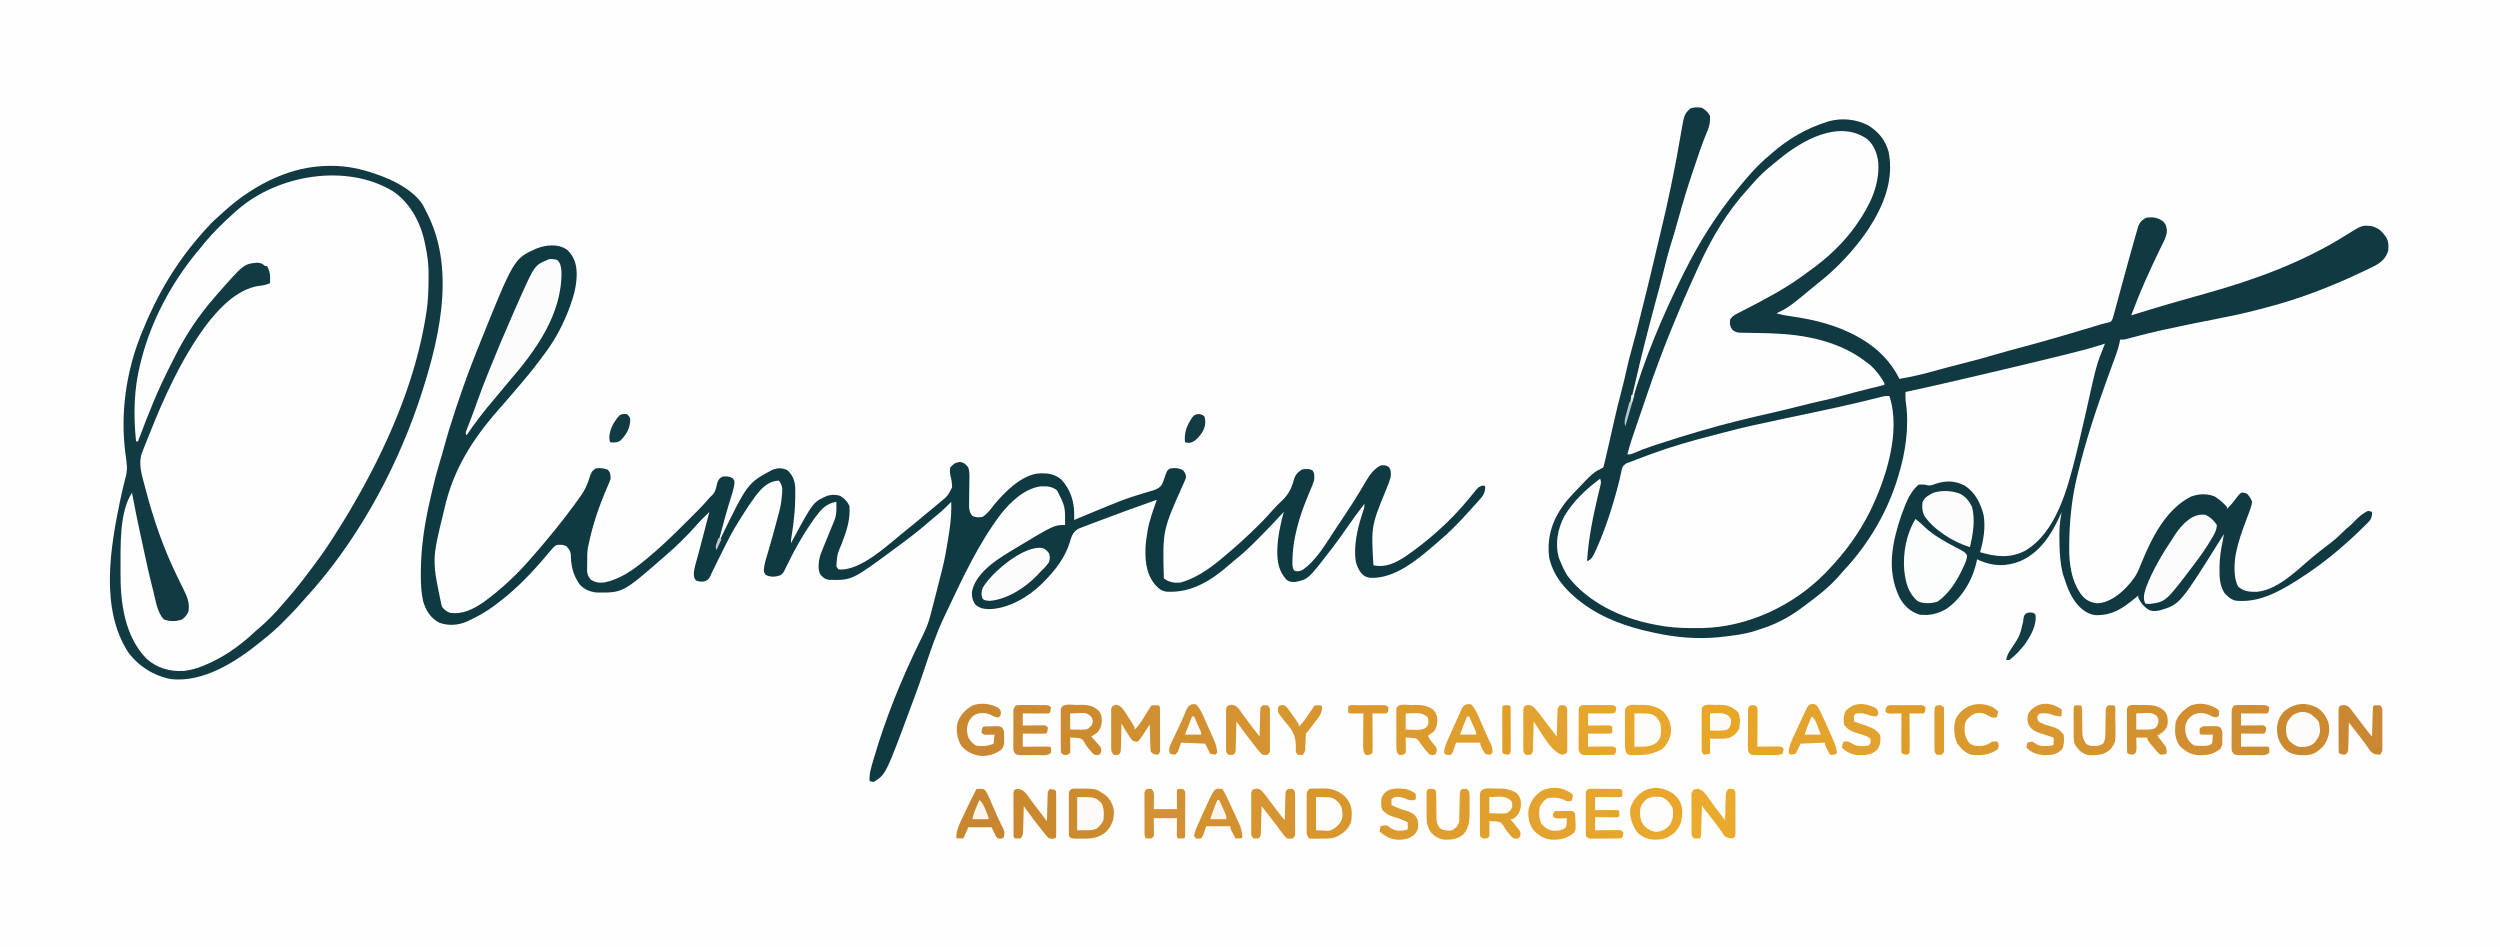
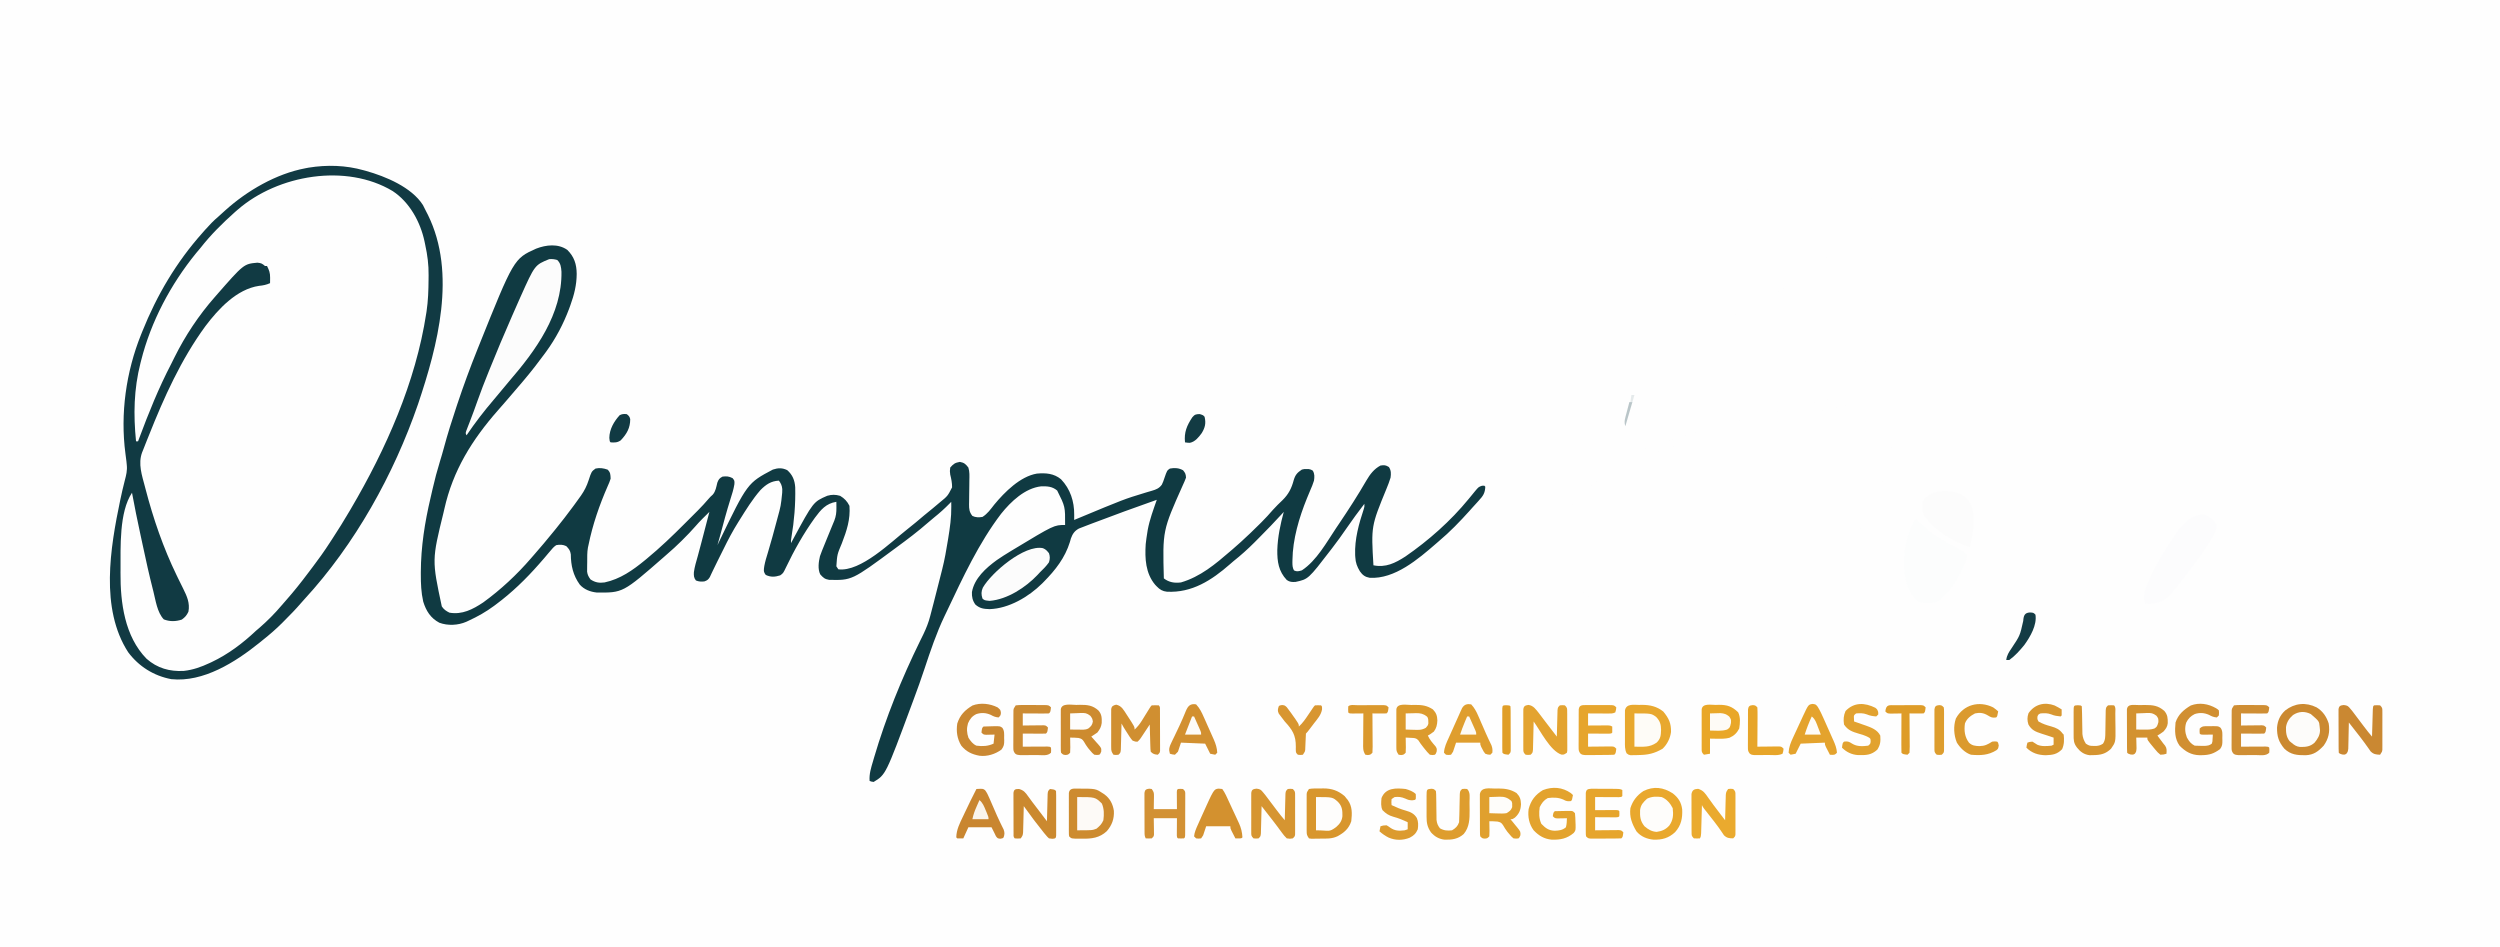
<svg xmlns="http://www.w3.org/2000/svg" version="1.1" width="2481" height="940">
  <rect width="100%" height="100%" fill="#808080" stroke="none" />
  <path d="M0 0 C818.73 0 1637.46 0 2481 0 C2481 310.2 2481 620.4 2481 940 C1662.27 940 843.54 940 0 940 C0 629.8 0 319.6 0 0 Z " fill="#FEFEFE" transform="translate(0,0)" />
-   <path d="M0 0 C3.434 2 6.212 4.424 8 8 C8.432 14.213 7.413 18.467 4.973 24.133 C4.322 25.723 3.675 27.314 3.032 28.907 C2.695 29.738 2.359 30.568 2.013 31.423 C-0.784 38.539 -3.154 45.819 -5.607 53.058 C-6.56 55.868 -7.521 58.674 -8.482 61.48 C-13.985 77.611 -18.933 93.875 -23.438 110.312 C-25.684 118.439 -28.057 126.512 -30.562 134.562 C-33.589 144.323 -36.14 154.163 -38.543 164.094 C-40.775 173.267 -43.287 182.368 -45.754 191.48 C-53.327 219.503 -60.519 247.653 -66.921 275.967 C-69.733 288.364 -72.875 300.679 -76 313 C-75.29 310.751 -74.582 308.5 -73.875 306.25 C-73.648 305.53 -73.422 304.809 -73.188 304.067 C-71.981 300.212 -70.803 296.351 -69.684 292.469 C-57.067 248.857 -39.116 206.624 -19 166 C-18.532 165.052 -18.063 164.105 -17.581 163.128 C-3.069 133.999 14.334 106.169 35 81 C35.444 80.458 35.888 79.917 36.346 79.358 C45.497 68.252 54.896 57.2 66 48 C67.412 46.757 67.412 46.757 68.852 45.488 C85.141 31.195 103.257 20.469 124 14 C124.773 13.754 125.547 13.508 126.344 13.254 C138.929 9.849 153.282 11.285 164.812 17.312 C175.204 23.633 182.037 31.975 185.293 43.848 C190.795 71.825 180.109 97.485 165.082 120.566 C151.246 141.08 133.554 159.878 114 175 C112.933 175.876 111.87 176.755 110.809 177.637 C86.363 197.818 86.363 197.818 74 204 C78.739 205.327 83.37 206.229 88.25 206.875 C111.901 210.189 135.156 215.984 156 228 C156.605 228.346 157.21 228.693 157.833 229.05 C174.5 238.766 187.292 251.65 196 269 C208.868 266.888 221.483 263.77 234.015 260.203 C241.582 258.071 249.201 256.148 256.819 254.211 C269.952 250.872 282.999 247.348 295.988 243.48 C301.288 241.903 306.616 240.478 311.965 239.074 C340.262 231.598 368.399 223.265 396.4 214.747 C399 214 399 214 401.209 213.546 C403.305 213.164 403.305 213.164 406 212 C407.702 209.405 407.702 209.405 408.5 206 C408.791 205.01 408.791 205.01 409.088 204.001 C409.759 201.675 410.381 199.34 411 197 C411.48 195.245 411.96 193.489 412.441 191.734 C413.589 187.516 414.715 183.292 415.836 179.066 C418.285 169.88 420.832 160.72 423.386 151.562 C423.914 149.667 424.442 147.771 424.969 145.875 C426.627 139.911 428.301 133.952 430 128 C430.296 126.958 430.296 126.958 430.598 125.895 C431.123 124.064 431.66 122.237 432.199 120.41 C432.488 119.428 432.776 118.446 433.073 117.434 C434.661 113.264 437 111 441 109 C447.838 108.237 452.478 108.83 458 113 C460.846 116.306 461.458 119.193 461.386 123.533 C460.536 128.96 457.718 133.805 455.312 138.688 C454.721 139.92 454.132 141.153 453.544 142.387 C452.628 144.311 451.711 146.235 450.789 148.155 C447.507 154.995 444.357 161.892 441.25 168.812 C440.714 170.005 440.178 171.198 439.625 172.427 C434.708 183.474 430.249 194.682 426 206 C426.732 205.769 427.464 205.539 428.218 205.301 C451.699 197.914 475.321 191.099 499.042 184.521 C548.524 170.755 596.536 153.326 640.195 125.738 C655.1 116.431 655.1 116.431 664.332 117.379 C671.191 118.976 674.778 122.445 678.836 128.098 C681.533 132.506 681.576 136.995 681 142 C678.825 148.972 674.556 153.029 668.263 156.517 C664.846 158.253 661.401 159.922 657.938 161.562 C657.304 161.865 656.671 162.168 656.019 162.48 C624.591 177.481 591.899 190.061 558.137 198.684 C554.957 199.497 551.78 200.319 548.604 201.151 C535.84 204.458 522.98 207.099 510.041 209.621 C492.658 213.015 475.287 216.459 458 220.312 C457.282 220.472 456.565 220.632 455.825 220.797 C445.722 223.062 435.674 225.521 425.691 228.275 C424.855 228.504 424.018 228.733 423.156 228.969 C422.443 229.169 421.729 229.37 420.994 229.576 C419 230 419 230 415 230 C414.794 231.14 414.587 232.279 414.375 233.453 C412.847 240.308 410.293 246.83 407.865 253.404 C406.38 257.431 404.916 261.466 403.449 265.5 C403.154 266.311 402.859 267.122 402.554 267.957 C391.196 299.177 380.792 330.689 373 363 C372.797 363.821 372.594 364.642 372.384 365.487 C366.883 387.942 364.638 410.93 364.5 434 C364.49 434.786 364.479 435.571 364.469 436.381 C364.292 453.296 366.92 471.682 378.09 485.082 C382.294 489.304 386.708 491.165 392.625 491.688 C404.129 491.157 414.426 483.033 422 475 C427.171 469.281 431.146 464.207 434 457 C434.574 455.585 435.149 454.171 435.727 452.758 C436.031 452.01 436.336 451.263 436.65 450.493 C446.589 426.356 460.795 398.102 485.305 385.848 C492.698 382.993 501.576 382.588 508.941 385.742 C513.453 388.499 517.416 392.13 521 396 C521 396.66 521 397.32 521 398 C524.655 394.56 527.638 390.94 530.57 386.867 C531.955 385.059 533.26 383.472 535 382 C537.875 381.812 537.875 381.812 541 383 C543.21 385.424 544.897 387.905 546 391 C545.45 395.051 544.088 398.68 542.637 402.488 C542.158 403.758 541.68 405.027 541.203 406.297 C540.83 407.282 540.83 407.282 540.451 408.287 C536.276 419.366 532.254 430.341 530 442 C529.812 442.966 529.624 443.931 529.43 444.926 C528.097 454.464 527.666 466.139 532 475 C537.616 480.019 543.372 480.424 550.656 480.336 C570.243 478.368 587.369 461.971 601.688 449.543 C608.776 443.413 616.167 437.664 623.633 432.004 C627.816 428.82 631.6 425.53 635.254 421.75 C637.725 419.273 640.381 417.031 643.035 414.754 C644.936 413.058 646.682 411.282 648.438 409.438 C652.117 405.715 656.215 402.194 661 400 C663.27 400.344 663.27 400.344 665 401 C665.137 405.046 664.698 407.107 662.171 410.34 C659.659 412.969 657.075 415.495 654.438 418 C653.555 418.864 652.673 419.727 651.764 420.617 C646.655 425.587 641.409 430.361 636 435 C634.536 436.286 634.536 436.286 633.043 437.598 C620.165 448.714 606.38 458.905 592 468 C591.167 468.531 591.167 468.531 590.317 469.072 C571.759 480.815 551.623 491.692 529 489 C525.716 487.847 523.474 486.427 521 484 C520.237 483.257 519.474 482.515 518.688 481.75 C514.16 474.372 513.509 467.005 513.625 458.5 C513.632 457.453 513.638 456.406 513.645 455.327 C513.799 446.281 515.077 437.826 517 429 C517.345 427.002 517.683 425.003 518 423 C517.71 423.466 517.42 423.931 517.121 424.411 C474.502 492.655 474.502 492.655 454.93 498.59 C450.473 499.537 447.037 500.048 442.859 497.898 C438.114 494.611 435.409 491.219 433 486 C433 485.34 433 484.68 433 484 C432.31 484.58 431.621 485.16 430.91 485.758 C418.225 496.302 407.673 503.967 390.523 503.445 C385.408 502.799 381.996 501.197 378 498 C377.389 497.515 376.778 497.031 376.148 496.531 C366.981 488.293 362.598 476.474 359 465 C358.776 464.306 358.551 463.613 358.32 462.898 C357.759 460.939 357.36 459.006 357 457 C356.816 455.992 356.631 454.984 356.441 453.945 C355.053 444.885 354.79 435.911 354.75 426.75 C354.741 425.579 354.732 424.407 354.722 423.2 C354.749 415.615 355.511 408.437 357 401 C356.527 402.076 356.054 403.153 355.566 404.262 C346.983 423.393 335.221 441.896 315.074 450.207 C301.419 455.325 289.355 455.073 275.75 449.312 C274.842 448.879 273.935 448.446 273 448 C272.878 448.692 272.755 449.384 272.629 450.098 C268.675 468.346 258.354 486.077 243 497 C234.544 502.077 225.855 504.207 216 503 C206.568 499.999 200.396 494.033 195.812 485.438 C183.004 458.211 188.803 431.306 198 404 C199.255 400.528 200.595 397.101 202 393.688 C202.308 392.929 202.616 392.171 202.933 391.39 C205.698 384.961 209.584 378.555 215 374 C218.132 373.772 220.846 373.602 223.844 374.637 C226.968 375.163 229.103 374.13 232.062 373.062 C242.454 369.73 251.18 369.956 261 375 C271.345 381.909 276.657 392.58 279.594 404.387 C281.512 416.727 279.49 429.153 276 441 C291.853 445.558 305.672 447.382 320.98 439.457 C351.719 420.929 362.617 378.365 370.886 345.745 C371.604 342.833 372.305 339.917 373 337 C373.403 335.316 373.403 335.316 373.814 333.598 C376.55 322.122 379.204 310.628 381.754 299.109 C391.564 254.845 391.564 254.845 400 234 C399.097 234.297 398.193 234.594 397.262 234.9 C385.738 238.629 374.07 241.606 362.312 244.5 C360.443 244.964 358.574 245.429 356.705 245.895 C344.891 248.829 333.055 251.669 321.21 254.475 C317.402 255.379 313.598 256.298 309.794 257.216 C295.278 260.717 280.738 264.118 266.191 267.492 C263.871 268.03 261.552 268.569 259.232 269.108 C240.182 273.534 221.132 277.937 202 282 C201.933 285.831 201.907 289.39 202.484 293.18 C205.735 317.266 202.004 341.934 195 365 C194.774 365.76 194.548 366.52 194.315 367.303 C184.061 401.062 165.288 432.979 141.184 458.664 C139.276 460.705 137.477 462.794 135.688 464.938 C126.414 475.523 115.327 484.146 104.056 492.479 C102.14 493.896 100.236 495.328 98.332 496.762 C85.834 506.061 72.832 512.632 57.993 517.364 C56.185 517.941 54.385 518.545 52.586 519.152 C41.963 522.512 31.036 523.744 20 525 C18.828 525.134 17.656 525.268 16.449 525.406 C-4.573 527.454 -26.425 525.599 -47 521 C-48.192 520.747 -48.192 520.747 -49.407 520.489 C-73.598 515.335 -97.985 506.899 -118 492 C-119.286 491.047 -119.286 491.047 -120.598 490.074 C-135.522 478.564 -147.567 464.79 -151.652 446 C-154.099 424.887 -147.873 407.59 -135 391 C-132.138 387.521 -129.126 384.243 -126 381 C-125.52 380.495 -125.041 379.989 -124.547 379.469 C-107.843 361.922 -107.843 361.922 -98 357 C-97.168 354.608 -97.168 354.608 -96.52 351.648 C-96.246 350.503 -95.973 349.357 -95.691 348.176 C-95.401 346.922 -95.111 345.667 -94.812 344.375 C-94.504 343.067 -94.195 341.76 -93.885 340.453 C-91.507 330.371 -89.251 320.261 -86.997 310.151 C-84.923 300.857 -82.665 291.637 -80.201 282.439 C-78.015 274.224 -76.102 265.955 -74.267 257.655 C-72.947 251.772 -71.453 245.96 -69.809 240.16 C-66.323 227.827 -63.27 215.381 -60.171 202.946 C-59.309 199.484 -58.442 196.023 -57.573 192.562 C-53.409 175.952 -49.401 159.315 -45.541 142.632 C-44.293 137.24 -43.013 131.857 -41.699 126.48 C-33.55 93.016 -26.526 59.265 -20.8 25.3 C-17.671 6.813 -17.671 6.813 -12 1 C-8.243 -0.879 -4.08 -0.664 0 0 Z " fill="#103942" transform="translate(1689,107)" />
  <path d="M0 0 C18.901 16.076 25.881 41.172 29.363 64.91 C29.611 70.011 29.609 75.117 29.613 80.223 C29.614 80.956 29.615 81.689 29.615 82.445 C29.585 102.971 26.906 122.542 21.96 142.458 C21.416 144.693 20.914 146.931 20.434 149.18 C17.658 162.036 13.518 174.444 9.363 186.91 C8.835 188.515 8.835 188.515 8.296 190.152 C-5.263 231.215 -24.026 270.506 -45.637 307.91 C-46.091 308.701 -46.545 309.492 -47.013 310.306 C-53.203 321.075 -59.761 331.566 -66.637 341.91 C-67.13 342.655 -67.623 343.4 -68.132 344.167 C-79.377 361.074 -91.522 377.403 -104.637 392.91 C-105.068 393.425 -105.5 393.94 -105.945 394.471 C-113.864 403.913 -122.13 412.995 -130.637 421.91 C-131.874 423.211 -131.874 423.211 -133.137 424.539 C-138.098 429.634 -143.375 434.205 -148.967 438.596 C-150.159 439.534 -151.346 440.479 -152.529 441.428 C-162.395 449.332 -172.354 456.19 -183.637 461.91 C-184.793 462.497 -185.949 463.083 -187.141 463.688 C-201.883 470.807 -217.479 474.267 -233.637 469.91 C-250.032 463.396 -259.34 450.075 -266.227 434.465 C-274.186 414.4 -276.226 393.475 -276.074 372.035 C-276.071 371.111 -276.068 370.188 -276.065 369.236 C-275.942 343.749 -272.634 319.482 -265.637 294.91 C-265.307 294.91 -264.977 294.91 -264.637 294.91 C-264.516 295.672 -264.394 296.434 -264.27 297.219 C-264.018 298.768 -264.018 298.768 -263.762 300.348 C-263.599 301.357 -263.437 302.366 -263.27 303.406 C-262.816 305.918 -262.321 308.381 -261.758 310.867 C-260.851 314.875 -260.029 318.896 -259.227 322.926 C-255.229 342.94 -250.688 362.778 -245.721 382.574 C-244.844 386.071 -243.983 389.572 -243.129 393.075 C-242.371 396.169 -241.597 399.258 -240.824 402.348 C-240.426 403.99 -240.426 403.99 -240.02 405.666 C-237.8 414.616 -237.8 414.616 -231.719 421.262 C-226.864 422.774 -221.297 422.797 -216.469 421.188 C-212.585 419.142 -210.123 417.021 -208.637 412.91 C-207.35 404.147 -209.946 397.901 -213.991 390.231 C-215.652 387.075 -217.232 383.88 -218.82 380.688 C-219.145 380.038 -219.47 379.389 -219.804 378.721 C-225.089 368.076 -229.356 356.988 -233.637 345.91 C-234 344.983 -234.362 344.055 -234.736 343.099 C-242.505 323.121 -248.288 302.402 -253.637 281.66 C-253.93 280.547 -253.93 280.547 -254.229 279.412 C-254.766 277.252 -255.223 275.097 -255.637 272.91 C-255.8 272.072 -255.964 271.234 -256.132 270.37 C-257.301 262.423 -255.297 256.56 -252.324 249.223 C-251.868 248.049 -251.411 246.874 -250.941 245.665 C-249.533 242.069 -248.09 238.488 -246.637 234.91 C-246.214 233.854 -245.79 232.799 -245.354 231.711 C-233.905 203.21 -221.172 174.865 -204.637 148.91 C-204.248 148.298 -203.859 147.685 -203.459 147.054 C-188.83 124.163 -169.43 96.848 -141.637 89.91 C-139.317 89.556 -137.05 89.299 -134.707 89.184 C-132.137 88.844 -130.004 87.941 -127.637 86.91 C-127.555 85.161 -127.497 83.411 -127.449 81.66 C-127.414 80.686 -127.38 79.711 -127.344 78.707 C-127.679 75.506 -128.601 74.325 -130.637 71.91 C-130.637 71.25 -130.637 70.59 -130.637 69.91 C-131.843 69.446 -131.843 69.446 -133.074 68.973 C-135.637 67.91 -135.637 67.91 -136.637 66.91 C-142.583 66.266 -145.872 67.799 -150.449 71.348 C-151.055 71.799 -151.661 72.251 -152.286 72.716 C-156.874 76.187 -161.203 79.91 -165.41 83.836 C-167.436 85.723 -169.516 87.506 -171.637 89.285 C-196.785 111.371 -214.158 143.035 -228.596 172.776 C-229.684 175.008 -230.791 177.23 -231.898 179.453 C-237.187 190.195 -241.891 201.131 -246.387 212.223 C-246.655 212.884 -246.923 213.545 -247.2 214.227 C-251.179 224.06 -254.95 233.964 -258.637 243.91 C-259.297 243.91 -259.957 243.91 -260.637 243.91 C-267.157 178.337 -246.574 118.56 -207.637 65.91 C-207.191 65.306 -206.744 64.701 -206.285 64.078 C-201.466 57.588 -196.428 51.36 -190.938 45.422 C-189.054 43.366 -187.227 41.282 -185.406 39.172 C-170.594 22.21 -154.663 8.279 -134.637 -2.09 C-133.591 -2.634 -132.546 -3.178 -131.469 -3.738 C-91.67 -23.2 -36.648 -29.047 0 0 Z " fill="#FEFEFE" transform="translate(395.637,194.09)" />
  <path d="M0 0 C11.925 35.774 -3.791 83.289 -19.598 115.301 C-30.485 136.894 -44.289 155.578 -61 173 C-61.782 173.824 -62.565 174.647 -63.371 175.496 C-94.907 207.932 -140.756 229.534 -186.199 230.301 C-189.029 230.329 -191.858 230.327 -194.688 230.312 C-195.799 230.31 -195.799 230.31 -196.933 230.308 C-208.849 230.265 -220.326 229.467 -232 227 C-232.697 226.866 -233.394 226.732 -234.112 226.594 C-266.026 220.458 -299.095 204.965 -319.25 178.68 C-322.467 173.753 -324.826 168.456 -327 163 C-327.375 162.087 -327.75 161.175 -328.137 160.234 C-331.875 146.227 -329.142 131.71 -322.496 119.16 C-313.562 104.155 -300.847 92.402 -287 82 C-285.868 85.396 -286.156 86.49 -287.004 89.891 C-287.369 91.396 -287.369 91.396 -287.741 92.933 C-288.148 94.575 -288.148 94.575 -288.562 96.25 C-293.895 118.647 -298.598 140.969 -300 164 C-295.434 162.036 -294.079 159.048 -292.062 154.688 C-291.686 153.881 -291.31 153.074 -290.922 152.242 C-281.344 130.888 -274.084 108.126 -268.367 85.461 C-268.135 84.561 -267.902 83.661 -267.663 82.733 C-267.202 80.832 -266.798 78.916 -266.438 76.993 C-264.903 69.657 -264.903 69.657 -260.848 66.707 C-259.245 66.102 -257.626 65.539 -256 65 C-254.151 64.276 -252.302 63.552 -250.455 62.824 C-246.8 61.399 -243.118 60.045 -239.438 58.688 C-238.657 58.399 -237.876 58.11 -237.072 57.812 C-216.483 50.211 -195.666 44.259 -174.396 38.871 C-171.119 38.031 -167.852 37.164 -164.586 36.285 C-145.53 31.184 -126.3 27.052 -107 23 C-106.209 22.834 -105.418 22.668 -104.604 22.497 C-100.633 21.663 -96.663 20.83 -92.692 19.998 C-91.107 19.665 -89.522 19.333 -87.938 19 C-87.153 18.835 -86.368 18.671 -85.559 18.501 C-73.839 16.041 -62.13 13.529 -50.438 10.938 C-49.698 10.774 -48.958 10.61 -48.196 10.441 C-36.368 7.812 -24.584 5.022 -12.83 2.082 C-11.721 1.807 -10.612 1.533 -9.469 1.25 C-8.504 1.008 -7.539 0.765 -6.545 0.516 C-4 0 -4 0 0 0 Z " fill="#FEFEFE" transform="translate(1875,393)" />
  <path d="M0 0 C6.899 6.838 9.234 14.304 9.312 23.812 C9.28 34.738 6.78 44.644 3.062 54.875 C2.476 56.494 2.476 56.494 1.877 58.145 C-3.819 73.376 -11.402 87.855 -21 101 C-21.45 101.617 -21.9 102.234 -22.363 102.869 C-28.653 111.458 -35.15 119.849 -42 128 C-42.839 129.002 -43.678 130.003 -44.543 131.035 C-49.457 136.88 -54.433 142.67 -59.438 148.438 C-59.985 149.07 -60.533 149.702 -61.097 150.354 C-63.708 153.366 -66.326 156.372 -68.965 159.359 C-94.585 188.534 -113.497 218.898 -122 257 C-122.273 258.193 -122.547 259.385 -122.828 260.614 C-134.399 307.721 -134.399 307.721 -124.562 353.812 C-122.569 356.848 -120.251 358.398 -117 360 C-104.368 362.241 -93.749 356.703 -83.5 349.875 C-66.166 337.316 -49.944 322.208 -36 306 C-34.995 304.847 -33.99 303.695 -32.984 302.543 C-26.522 295.133 -20.166 287.66 -14 280 C-13.091 278.885 -12.183 277.771 -11.273 276.656 C-5.549 269.606 -0.018 262.432 5.375 255.125 C6.231 253.967 6.231 253.967 7.104 252.785 C8.753 250.535 10.382 248.272 12 246 C12.54 245.248 13.081 244.496 13.637 243.721 C17.003 238.886 19.306 234.278 21.125 228.688 C23.981 219.964 23.981 219.964 28 217 C32.152 216.057 36.028 216.656 40 218.062 C42.903 220.875 42.792 223.012 43 227 C42.185 229.575 41.327 231.768 40.188 234.188 C31.869 253.169 25.101 272.672 21 293 C20.733 294.192 20.733 294.192 20.46 295.408 C19.604 300.233 19.773 305.113 19.75 310 C19.719 311.62 19.719 311.62 19.688 313.273 C19.682 314.318 19.677 315.362 19.672 316.438 C19.658 317.859 19.658 317.859 19.644 319.309 C20.071 322.536 21.095 324.38 23 327 C27.542 330.063 31.654 330.764 37 330 C52.536 326.684 64.957 317.892 77 308 C77.54 307.558 78.08 307.115 78.637 306.659 C91.997 295.655 104.407 283.759 116.62 271.51 C118.823 269.302 121.031 267.099 123.24 264.896 C124.667 263.469 126.093 262.041 127.52 260.613 C128.168 259.967 128.816 259.321 129.483 258.656 C133.323 254.797 136.968 250.824 140.506 246.686 C142 245 142 245 144.312 242.91 C147.282 239.548 147.791 235.258 148.875 230.996 C150.111 227.706 150.942 226.646 154 225 C158.067 224.482 160.321 224.661 164 226.5 C166 229 166 229 165.82 232.508 C165.027 237.62 163.453 242.46 161.875 247.375 C158.145 259.282 154.899 271.295 151.708 283.355 C150.844 286.582 149.934 289.793 149 293 C149.559 291.823 150.119 290.646 150.695 289.434 C178.763 231.353 178.763 231.353 204 218 C209.226 216.258 213.344 216.204 218.25 218.562 C223.542 223.253 225.699 228.578 226.177 235.602 C226.548 252.586 225.215 268.771 222.367 285.518 C221.927 288.076 221.927 288.076 222 291 C222.594 289.886 223.189 288.772 223.801 287.625 C244.136 249.993 244.136 249.993 258 244 C262.661 242.704 266.086 242.741 270.75 244.062 C275.018 246.607 277.747 249.495 280 254 C281.046 267.478 277.238 278.74 272.496 291.09 C267.81 302.211 267.81 302.211 267 314 C267.66 314.99 268.32 315.98 269 317 C291.254 319.667 321.342 289.772 337.586 277.101 C343.187 272.694 348.657 268.152 354.059 263.504 C356.827 261.147 359.651 258.884 362.5 256.625 C364.344 255.097 366.177 253.554 368 252 C368.861 251.277 368.861 251.277 369.74 250.54 C377.465 244.238 377.465 244.238 381.855 235.641 C381.883 231.202 381.078 227.275 380 223 C379.562 219.562 379.562 219.562 380 216 C383.222 212.306 384.744 211.22 389.562 210.375 C393.9 211.164 395.332 212.547 398 216 C399.366 220.182 399.07 224.398 398.992 228.746 C398.975 230.488 398.958 232.229 398.941 233.971 C398.91 236.707 398.875 239.444 398.829 242.18 C398.786 244.827 398.763 247.474 398.742 250.121 C398.724 250.936 398.705 251.751 398.686 252.59 C398.665 257.226 398.981 260.233 402 264 C405.243 265.621 408.494 265.554 412 265 C417.004 261.872 420.071 257.424 423.676 252.816 C433.936 240.383 449.565 224.734 466 222 C474.815 221.212 482.928 221.805 489.965 227.625 C499.238 237.364 503.139 249.631 503.039 262.84 C503.031 264.298 503.031 264.298 503.022 265.785 C503.015 266.516 503.007 267.247 503 268 C504.576 267.344 504.576 267.344 506.183 266.674 C552.531 247.395 552.531 247.395 572.598 241.27 C573.48 241 574.363 240.73 575.272 240.452 C576.9 239.962 578.532 239.485 580.169 239.025 C584.455 237.76 587.323 236.641 590 233 C591.437 229.856 591.437 229.856 592.562 226.438 C595.16 218.933 595.16 218.933 598 217 C602.746 216.107 606.83 216.355 611.062 218.688 C613.326 221.389 613.778 222.5 614 226 C613.043 228.629 612.005 231.043 610.812 233.562 C590.723 278.544 590.723 278.544 592 326 C597.162 329.971 602.627 330.806 609 330 C628.25 324.361 643.118 311.857 658 299 C658.718 298.384 659.436 297.768 660.176 297.133 C662.133 295.439 664.07 293.725 666 292 C667.265 290.875 667.265 290.875 668.555 289.727 C674.806 284.085 680.847 278.256 686.812 272.312 C687.87 271.262 687.87 271.262 688.949 270.19 C692.914 266.213 696.675 262.125 700.341 257.873 C703.293 254.54 706.511 251.481 709.725 248.402 C715.74 242.52 718.762 236.567 720.891 228.479 C722.474 223.15 724.486 220.981 729 218 C731.449 217.406 731.449 217.406 733.688 217.5 C734.434 217.51 735.18 217.521 735.949 217.531 C738 218 738 218 739.77 219.031 C741.775 222.24 741.531 225.389 741 229 C740.015 232.3 738.69 235.409 737.312 238.562 C736.57 240.341 735.83 242.121 735.094 243.902 C734.733 244.771 734.372 245.64 734 246.535 C726.263 265.608 719.868 287.118 719.625 307.812 C719.611 308.584 719.597 309.356 719.583 310.15 C719.608 313.113 719.697 315.452 721.148 318.074 C724.073 319.537 725.921 318.91 729 318 C743.607 308.366 753.479 290.203 763 276 C764.023 274.484 765.047 272.969 766.07 271.453 C775.443 257.533 784.589 243.436 792.971 228.894 C796.596 222.71 800.552 217.421 807 214 C810.656 213.415 812.241 213.521 815.375 215.5 C817.638 218.982 817.517 222.005 817 226 C815.895 229.79 814.423 233.408 812.938 237.062 C797.695 274.198 797.695 274.198 800 313 C812.223 315.488 821.557 310.812 831.715 304.262 C854.645 288.475 876.755 268.883 894.376 247.316 C895.417 246.042 896.463 244.772 897.514 243.505 C898.57 242.232 899.616 240.95 900.65 239.659 C904.34 235.229 904.34 235.229 907.805 234.027 C908.529 234.018 909.254 234.009 910 234 C910.33 234.33 910.66 234.66 911 235 C910.796 241.319 908.725 244.265 904.625 248.688 C904.084 249.293 903.543 249.898 902.986 250.521 C901.337 252.36 899.669 254.18 898 256 C897.082 257.026 896.165 258.053 895.25 259.082 C885.776 269.614 875.867 279.896 865 289 C864.062 289.816 863.123 290.632 862.156 291.473 C844.564 306.718 821.177 326.898 796.266 325.406 C791.704 324.588 789.218 322.719 786.566 318.977 C783.788 314.364 782.281 310.438 782 305 C781.925 303.906 781.925 303.906 781.848 302.789 C781.241 287.022 785.59 271.689 790.497 256.875 C791.13 254.841 791.13 254.841 791 252 C784.929 259.967 778.943 267.963 773.312 276.25 C768.731 282.985 763.974 289.547 759 296 C758.567 296.565 758.134 297.129 757.688 297.711 C735.356 326.768 735.356 326.768 722.789 329.477 C719.283 329.717 716.938 329.659 714.004 327.598 C705.825 318.997 704.467 309.231 704.591 297.837 C704.99 284.929 707.626 272.433 711 260 C710.291 260.779 709.582 261.558 708.852 262.36 C701.79 270.085 694.565 277.622 687.163 285.022 C685.43 286.758 683.704 288.502 681.979 290.246 C675.292 296.966 668.431 303.102 661 309 C659.862 309.969 658.731 310.946 657.609 311.934 C639.436 327.848 619.915 340.495 595.039 339.218 C590.711 338.756 587.957 337.093 585 334 C584.453 333.43 583.907 332.86 583.344 332.273 C573.808 320.915 573.079 306.131 574 292 C574.392 288.205 574.941 284.452 575.562 280.688 C575.694 279.838 575.826 278.988 575.962 278.112 C577.824 267.776 581.569 257.897 585 248 C552.859 259.445 552.859 259.445 520.92 271.438 C519.524 271.976 518.125 272.509 516.725 273.036 C514.796 273.765 512.876 274.512 510.957 275.266 C509.895 275.676 508.832 276.086 507.738 276.509 C503.428 278.856 501.467 281.727 499.797 286.277 C499.279 288.089 499.279 288.089 498.75 289.938 C493.919 305.559 484.371 317.725 473 329.25 C472.431 329.829 471.861 330.408 471.275 331.004 C457.91 344.266 438.256 355.866 419.188 356.5 C413.225 356.317 409.543 355.924 405 352 C402.158 348.058 401.319 344.316 401.551 339.535 C403.965 325.909 415.481 315.66 426.176 307.867 C430.676 304.734 435.31 301.838 440 299 C440.808 298.508 441.616 298.016 442.449 297.509 C483.079 273 483.079 273 494 273 C494.12 254.75 494.12 254.75 486.145 238.812 C481.298 234.716 476.381 234.501 470.25 234.629 C454.144 236.468 440.248 249.696 430.496 261.879 C408.319 290.989 392.577 325.056 376.963 357.975 C376.104 359.78 375.238 361.582 374.371 363.383 C366.266 380.299 360.39 397.918 354.479 415.691 C351.117 425.797 347.572 435.814 343.83 445.786 C343.029 447.923 342.234 450.063 341.441 452.204 C316.024 520.736 316.024 520.736 304 528 C301.75 527.688 301.75 527.688 300 527 C299.462 520.077 301.425 514.035 303.375 507.438 C303.912 505.598 303.912 505.598 304.46 503.721 C316.195 463.835 331.688 425.669 349.962 388.366 C350.274 387.729 350.586 387.091 350.907 386.434 C351.755 384.703 352.606 382.973 353.457 381.244 C356.232 375.41 358.514 369.7 360.121 363.441 C360.307 362.735 360.493 362.028 360.685 361.3 C361.274 359.055 361.856 356.809 362.438 354.562 C362.823 353.092 363.209 351.621 363.596 350.15 C365.822 341.655 367.98 333.144 370.096 324.621 C370.729 322.085 371.37 319.552 372.022 317.021 C374.454 307.503 376.114 297.877 377.688 288.188 C377.796 287.526 377.905 286.864 378.017 286.183 C379.716 275.764 381.202 265.331 381.062 254.75 C381.049 253.381 381.049 253.381 381.035 251.984 C381.024 251.33 381.012 250.675 381 250 C380.217 250.818 380.217 250.818 379.418 251.652 C374.526 256.664 369.451 261.202 363.984 265.574 C361.915 267.257 359.893 268.949 357.891 270.707 C348.014 279.381 337.595 287.228 327 295 C326.355 295.477 325.711 295.954 325.046 296.446 C282.433 327.956 282.433 327.956 259.715 327.43 C255.486 326.76 253.8 325.178 251 322 C248.395 316.789 249.407 309.456 250.73 303.977 C252.027 300.261 253.491 296.633 255 293 C255.917 290.75 256.832 288.5 257.746 286.25 C259.239 282.577 260.737 278.906 262.253 275.242 C262.721 274.107 263.19 272.973 263.672 271.805 C264.096 270.784 264.519 269.762 264.956 268.71 C266.696 264.193 267.115 260.603 267.062 255.75 C267.049 254.134 267.049 254.134 267.035 252.484 C267.024 251.665 267.012 250.845 267 250 C256.686 251.658 251.596 257.86 245.625 265.938 C234.437 281.507 225.113 298.093 216.857 315.395 C214.27 320.804 214.27 320.804 211.25 323 C206.044 324.602 202.037 324.956 196.938 322.562 C194.371 319.168 194.97 317.611 195.526 313.554 C196.349 309.12 197.666 304.865 199 300.562 C202.17 290.032 205.07 279.445 207.875 268.812 C208.074 268.062 208.272 267.312 208.477 266.539 C211.935 253.943 211.935 253.943 213.25 241 C213.276 239.804 213.302 238.607 213.328 237.375 C212.977 233.767 212.096 231.912 210 229 C202.188 229.332 197.091 232.878 191.66 238.363 C183.711 247.471 177.392 257.772 171 268 C170.344 269.044 170.344 269.044 169.674 270.109 C164.228 278.807 159.475 287.74 154.993 296.966 C152.986 301.078 150.925 305.164 148.868 309.25 C147.309 312.352 145.783 315.46 144.305 318.602 C143.535 320.222 143.535 320.222 142.75 321.875 C142.312 322.821 141.873 323.767 141.422 324.742 C139.823 327.282 138.804 328.027 136 329 C132.783 329.335 130.637 329.251 127.625 328.062 C125.502 325.368 125.456 323.184 125.613 319.82 C126.348 314.462 127.903 309.312 129.397 304.126 C130.445 300.432 131.405 296.715 132.375 293 C132.793 291.41 133.211 289.82 133.629 288.23 C136.097 278.823 138.548 269.412 141 260 C139.309 261.663 137.622 263.331 135.938 265 C135.472 265.458 135.006 265.915 134.525 266.387 C131.772 269.122 129.161 271.932 126.625 274.871 C122.946 279.118 119.046 283.102 115.062 287.062 C114.398 287.731 113.733 288.399 113.049 289.088 C108.531 293.597 103.841 297.841 99 302 C97.905 302.961 96.812 303.923 95.719 304.887 C55.156 340.334 55.156 340.334 29 340 C22.656 339.295 16.643 336.985 12.371 332.16 C5.756 322.992 3.57 313.297 3.469 302.129 C2.901 298.342 1.642 296.716 -1 294 C-4.257 292.372 -7.492 292.318 -11 293 C-13.479 294.629 -15.203 296.709 -17.062 299 C-17.84 299.899 -17.84 299.899 -18.633 300.816 C-20.108 302.529 -21.555 304.262 -23 306 C-24.163 307.337 -25.328 308.671 -26.5 310 C-27.036 310.616 -27.573 311.232 -28.125 311.867 C-41.166 326.701 -55.111 340.228 -71 352 C-71.815 352.609 -71.815 352.609 -72.647 353.23 C-80.696 359.188 -88.921 363.85 -98 368 C-98.739 368.351 -99.477 368.701 -100.238 369.062 C-108.545 372.64 -118.498 373.122 -127 370 C-135.731 365.378 -140.156 358.214 -143 349 C-145.055 339.991 -145.402 331.02 -145.375 321.812 C-145.374 321.105 -145.374 320.398 -145.373 319.669 C-145.287 294.712 -141.446 270.39 -135.735 246.123 C-135.043 243.185 -134.376 240.242 -133.715 237.297 C-131.602 228.003 -129.165 218.858 -126.354 209.75 C-125.013 205.405 -123.727 201.058 -122.555 196.664 C-118.85 182.814 -114.536 169.221 -110 155.625 C-109.707 154.744 -109.414 153.863 -109.112 152.956 C-103.031 134.717 -96.411 116.716 -89.25 98.875 C-88.95 98.126 -88.649 97.377 -88.34 96.605 C-53.082 8.756 -53.082 8.756 -30.984 -1.223 C-21.098 -5.096 -9.095 -6.424 0 0 Z " fill="#103A42" transform="translate(563,248)" />
  <path d="M0 0 C6.826 5.933 9.837 14.204 11 23 C12.46 45.935 2.755 65.572 -10 84 C-10.389 84.566 -10.779 85.131 -11.18 85.714 C-23.438 103.16 -39.771 118.343 -57.095 130.642 C-58.904 131.931 -60.685 133.252 -62.461 134.586 C-80.996 148.381 -101.761 159.125 -122.23 169.715 C-123.021 170.126 -123.812 170.537 -124.626 170.96 C-126.081 171.714 -127.539 172.46 -129.001 173.198 C-132.263 174.885 -133.92 175.88 -136 179 C-136.468 183.212 -136.466 185.286 -134.125 188.875 C-130.297 192.703 -126.682 192.181 -121.539 192.246 C-119.768 192.279 -117.997 192.312 -116.227 192.346 C-113.456 192.392 -110.686 192.437 -107.916 192.477 C-91.393 192.728 -74.82 193.505 -58.562 196.688 C-57.709 196.854 -56.855 197.021 -55.976 197.192 C-35.616 201.413 -16.34 209.002 0 222 C1.578 223.176 1.578 223.176 3.188 224.375 C8.637 229.462 13.424 235.445 17 242 C17 242.66 17 243.32 17 244 C16.125 244.216 15.25 244.432 14.348 244.655 C10.273 245.663 6.199 246.674 2.125 247.688 C1.021 247.962 1.021 247.962 -0.105 248.242 C-8.31 250.286 -16.498 252.352 -24.625 254.688 C-31.74 256.724 -38.912 258.385 -46.136 259.987 C-53.708 261.677 -61.23 263.534 -68.75 265.438 C-77.645 267.686 -86.552 269.845 -95.5 271.875 C-118.111 277.022 -140.749 282.456 -163 289 C-164.041 289.303 -165.082 289.607 -166.155 289.919 C-180.556 294.127 -194.883 298.53 -209.125 303.25 C-210.338 303.65 -211.552 304.05 -212.802 304.462 C-219.533 306.717 -226.075 309.205 -232.57 312.073 C-235 313 -235 313 -238 313 C-235.439 302.603 -231.864 292.549 -228.375 282.438 C-227.736 280.579 -227.097 278.721 -226.458 276.863 C-225.507 274.094 -224.554 271.326 -223.6 268.558 C-221.93 263.713 -220.274 258.865 -218.641 254.008 C-204.154 211.112 -186.893 169.131 -168 128 C-167.553 127.02 -167.106 126.04 -166.646 125.03 C-154.153 97.703 -138.513 71.456 -118.09 49.273 C-116.141 47.154 -114.252 44.995 -112.375 42.812 C-106.327 35.909 -99.795 30.03 -92.62 24.304 C-90.872 22.897 -89.143 21.469 -87.414 20.039 C-64.775 1.42 -28.258 -19.712 0 0 Z " fill="#FEFEFE" transform="translate(1853,138)" />
  <path d="M0 0 C1.116 0.306 1.116 0.306 2.255 0.617 C21.685 6.075 47.471 16.805 58.688 34.438 C59.838 36.601 60.944 38.789 62 41 C62.804 42.558 62.804 42.558 63.625 44.148 C92.353 102.323 73.371 174.056 53.866 232.057 C29.849 301.79 -8.644 371.104 -58.84 425.629 C-60.059 426.967 -61.269 428.314 -62.449 429.687 C-67.465 435.527 -72.81 440.994 -78.25 446.438 C-79.128 447.328 -80.006 448.218 -80.91 449.135 C-86.958 455.196 -93.29 460.687 -100 466 C-101.216 466.988 -102.431 467.978 -103.645 468.969 C-127.478 488.135 -159.126 508.284 -191 505 C-208.339 501.755 -223.286 492.38 -233.812 478.25 C-261.77 435.018 -251.58 374.69 -241.653 327.161 C-240.251 320.678 -238.849 314.199 -237.147 307.787 C-235.737 302.477 -234.58 297.909 -235.188 292.375 C-235.304 291.188 -235.42 290.001 -235.539 288.777 C-235.85 286.226 -236.179 283.676 -236.523 281.129 C-241.747 241.52 -235.899 200.038 -221 163 C-220.436 161.583 -220.436 161.583 -219.86 160.137 C-205.325 123.918 -186.021 91.155 -160 62 C-159.104 60.981 -158.208 59.961 -157.312 58.941 C-153.115 54.226 -148.873 49.785 -144.035 45.727 C-141.767 43.803 -139.612 41.778 -137.438 39.75 C-115.728 20.205 -86.98 3.465 -58 -2 C-56.937 -2.204 -55.873 -2.407 -54.777 -2.617 C-36.402 -5.588 -17.915 -5.045 0 0 Z M-125 39 C-126.394 40.207 -126.394 40.207 -127.816 41.438 C-140.093 52.423 -151.854 64.009 -162 77 C-163.436 78.709 -164.874 80.418 -166.312 82.125 C-191.606 113.171 -211.24 150.138 -221 189 C-221.198 189.775 -221.396 190.55 -221.601 191.348 C-228.212 217.386 -228.65 242.347 -226 269 C-225.34 269 -224.68 269 -224 269 C-223.674 268.122 -223.349 267.244 -223.013 266.339 C-213.586 240.998 -203.54 215.98 -191.018 191.979 C-189.884 189.774 -188.794 187.55 -187.703 185.324 C-177.12 164.048 -163.696 143.854 -148 126 C-147.52 125.448 -147.04 124.897 -146.545 124.328 C-119.058 92.914 -119.058 92.914 -105.562 91.688 C-101.827 92.015 -100.717 92.585 -98 95 C-97.34 95 -96.68 95 -96 95 C-93.863 99.274 -92.881 101.769 -92.938 106.625 C-92.947 107.628 -92.956 108.631 -92.965 109.664 C-92.982 110.82 -92.982 110.82 -93 112 C-96.706 113.666 -99.907 114.296 -103.938 114.688 C-126.063 117.916 -144.397 137.706 -157.25 154.812 C-181.341 187.801 -198.216 225.293 -213.234 263.08 C-213.953 264.883 -214.682 266.683 -215.412 268.482 C-216.613 271.458 -217.782 274.444 -218.938 277.438 C-219.274 278.263 -219.61 279.089 -219.956 279.94 C-224.196 291.302 -220.077 302.868 -217.125 314.125 C-216.928 314.882 -216.732 315.639 -216.529 316.419 C-208.88 345.747 -198.998 374.557 -185.75 401.848 C-185.384 402.607 -185.017 403.366 -184.64 404.149 C-182.833 407.888 -181.005 411.613 -179.13 415.318 C-175.443 422.757 -172.382 429.495 -174 438 C-175.742 441.752 -177.253 443.453 -180.562 445.875 C-186.657 447.869 -192.425 447.983 -198.438 445.688 C-205.035 438.769 -206.52 426.833 -208.812 417.812 C-208.983 417.148 -209.153 416.484 -209.328 415.8 C-212.967 401.568 -216.128 387.243 -219.175 372.875 C-219.983 369.081 -220.804 365.29 -221.629 361.5 C-224.626 347.703 -227.445 333.886 -230 320 C-242.893 339.339 -241.263 374.229 -241.375 396.75 C-241.387 398.095 -241.387 398.095 -241.399 399.468 C-241.601 429.116 -237.253 462.611 -215.539 484.762 C-204.901 494.14 -192.668 497.572 -178.648 496.82 C-169.448 495.803 -161.321 492.895 -153 489 C-152.336 488.692 -151.673 488.384 -150.989 488.067 C-134.606 480.311 -120.142 469.413 -107 457 C-105.713 455.891 -104.421 454.786 -103.125 453.688 C-95.585 447.111 -88.428 439.913 -81.949 432.289 C-80.367 430.431 -78.764 428.599 -77.145 426.773 C-69.555 418.184 -62.469 409.306 -55.6 400.132 C-54.008 398.01 -52.404 395.899 -50.797 393.789 C-44.906 386.035 -39.287 378.182 -34 370 C-33.128 368.669 -32.256 367.338 -31.383 366.008 C-25.361 356.802 -19.555 347.495 -14 338 C-13.566 337.264 -13.133 336.529 -12.686 335.771 C22.12 276.563 51.533 210.35 62 142 C62.103 141.345 62.206 140.69 62.312 140.015 C63.887 129.549 64.219 119.051 64.297 108.482 C64.307 107.063 64.322 105.644 64.341 104.225 C64.467 93.788 63.229 84.205 61 74 C60.777 72.917 60.554 71.835 60.324 70.719 C56.222 51.29 45.445 31.594 28.648 20.586 C-17.528 -7.066 -85.044 4.392 -125 39 Z " fill="#113A43" transform="translate(361,169)" />
  <path d="M0 0 C3.464 3.344 3.857 7.082 4.203 11.734 C4.857 53.775 -21.282 89.767 -47.559 120.164 C-49.92 122.907 -52.218 125.691 -54.5 128.5 C-57.25 131.884 -60.041 135.225 -62.884 138.532 C-72.572 149.829 -81.667 161.667 -90 174 C-91 172 -91 172 -90.383 169.84 C-90.038 168.953 -89.694 168.066 -89.34 167.152 C-88.958 166.153 -88.575 165.153 -88.182 164.123 C-87.771 163.072 -87.361 162.021 -86.938 160.938 C-84.239 153.948 -81.616 146.947 -79.156 139.871 C-75.889 130.516 -72.259 121.318 -68.562 112.125 C-68.219 111.267 -67.875 110.409 -67.52 109.525 C-60.308 91.556 -52.772 73.734 -45 56 C-44.702 55.319 -44.404 54.638 -44.097 53.937 C-42.349 49.946 -40.592 45.959 -38.823 41.977 C-38.037 40.209 -37.256 38.44 -36.474 36.671 C-22.272 4.985 -22.272 4.985 -8 -0.812 C-5.096 -1.085 -2.813 -0.778 0 0 Z " fill="#FCFCFC" transform="translate(553,258)" />
  <path d="M0 0 C0.969 0.825 1.939 1.65 2.938 2.5 C3.59 3.053 4.242 3.606 4.914 4.176 C6.253 5.347 7.564 6.55 8.836 7.793 C17.467 16.066 28.194 21.925 38.688 27.527 C39.424 27.924 40.161 28.322 40.92 28.731 C42.317 29.477 43.722 30.207 45.137 30.92 C47.896 32.388 49.718 33.43 51.125 36.277 C50.948 40.13 49.547 43.247 47.938 46.688 C47.614 47.398 47.29 48.108 46.957 48.84 C41.105 61.462 33.438 73.707 22 82 C16.032 83.989 7.83 84.414 2.062 81.562 C-7.394 73.65 -9.912 62.657 -11.244 50.838 C-12.637 33.801 -9.118 14.57 0 0 Z " fill="#FCFDFD" transform="translate(1901,515)" />
  <path d="M0 0 C4.806 2.45 8.06 5.546 11 10 C10.809 15.481 8.337 19.443 5.562 24 C5.115 24.745 4.668 25.491 4.207 26.259 C-0.166 33.447 -4.931 40.289 -10 47 C-10.434 47.578 -10.869 48.157 -11.316 48.753 C-39.51 86.105 -39.51 86.105 -55.113 88.297 C-57.062 88.312 -57.062 88.312 -60 88 C-62.615 82.77 -60.968 77.201 -59.25 71.938 C-52.51 54.204 -42.486 37.737 -32 22 C-31.281 20.898 -30.561 19.796 -29.82 18.66 C-23.276 9.08 -12.714 -2.268 0 0 Z " fill="#FCFCFD" transform="translate(2189,511)" />
  <path d="M0 0 C5.531 4.335 8.477 8.949 9.363 15.953 C9.731 24.869 8.341 31.766 2.305 38.52 C-4.103 44.436 -10.499 46.212 -19.117 45.965 C-25.719 45.323 -31.71 42.891 -36.051 37.68 C-40.5 30.164 -43.122 23.477 -42.051 14.68 C-39.721 7.342 -35.502 1.857 -29.051 -2.32 C-18.869 -7.304 -9.397 -6.05 0 0 Z " fill="#E9A82D" transform="translate(1660.051,787.32)" />
  <path d="M0 0 C6.167 3.767 9.813 9.161 12 16 C13.346 24.293 11.919 31.17 7 38 C1.661 43.698 -2.911 47.197 -10.889 47.483 C-19.252 47.548 -25.623 47.044 -32 41 C-37.676 34.238 -39.398 28.681 -39.27 19.945 C-38.64 13.061 -36.271 7.771 -31.188 3.062 C-21.799 -4.255 -10.725 -5.342 0 0 Z " fill="#CB8930" transform="translate(2299,702)" />
  <path d="M0 0 C0.952 -0.02 1.904 -0.04 2.885 -0.061 C10.883 -0.055 17.777 1.477 24.094 6.586 C29.581 13.213 31.941 18.153 31.758 26.844 C30.997 33.005 27.931 39.18 23.438 43.438 C15.226 48.271 8.773 49.65 -0.625 49.75 C-1.536 49.779 -2.446 49.808 -3.385 49.838 C-4.259 49.846 -5.134 49.855 -6.035 49.863 C-6.832 49.878 -7.629 49.892 -8.449 49.907 C-10.562 49.438 -10.562 49.438 -12.321 48.003 C-14.229 44.061 -13.99 40.29 -13.961 35.965 C-13.964 35.045 -13.967 34.126 -13.97 33.179 C-13.972 31.238 -13.966 29.297 -13.954 27.356 C-13.938 24.382 -13.953 21.41 -13.973 18.436 C-13.971 16.549 -13.967 14.663 -13.961 12.777 C-13.967 11.887 -13.973 10.996 -13.979 10.078 C-13.97 9.251 -13.96 8.423 -13.951 7.57 C-13.948 6.843 -13.946 6.115 -13.943 5.366 C-12.595 -1.46 -5.388 -0.039 0 0 Z " fill="#E8A82E" transform="translate(1626.562,699.562)" />
  <path d="M0 0 C3.621 -0.698 7.32 -0.509 11 -0.5 C12.506 -0.543 12.506 -0.543 14.043 -0.586 C22.513 -0.608 28.974 1.536 35.438 7.098 C36.211 8.07 36.211 8.07 37 9.062 C37.536 9.713 38.072 10.364 38.625 11.035 C43.165 17.523 42.855 24.357 42 32 C39.543 39.418 34.999 43.292 28.27 46.941 C22.696 49.541 17.482 49.221 11.438 49.25 C10.371 49.271 9.304 49.291 8.205 49.312 C7.187 49.318 6.17 49.323 5.121 49.328 C4.187 49.337 3.253 49.347 2.291 49.356 C1.535 49.239 0.779 49.121 0 49 C-2.06 45.91 -2.251 45.254 -2.259 41.76 C-2.265 40.909 -2.271 40.058 -2.278 39.181 C-2.274 38.265 -2.27 37.35 -2.266 36.406 C-2.268 35.463 -2.269 34.52 -2.271 33.548 C-2.273 31.555 -2.269 29.561 -2.261 27.567 C-2.25 24.512 -2.261 21.457 -2.273 18.402 C-2.272 16.466 -2.27 14.53 -2.266 12.594 C-2.27 11.678 -2.274 10.762 -2.278 9.819 C-2.272 8.968 -2.265 8.117 -2.259 7.24 C-2.257 6.492 -2.256 5.744 -2.254 4.973 C-2 3 -2 3 0 0 Z " fill="#D8962D" transform="translate(1299,783)" />
  <path d="M0 0 C5.793 3.089 9.004 7.123 11.824 12.973 C15.298 25.741 12.749 40.352 9.824 52.973 C-6.696 47.936 -25.917 36.034 -35.676 21.598 C-37.624 16.891 -37.98 12.995 -37.176 7.973 C-34.922 3.363 -30.829 1.054 -26.289 -1.078 C-18.154 -3.559 -7.887 -3.23 0 0 Z " fill="#FCFCFC" transform="translate(1945.176,490.027)" />
  <path d="M0 0 C17.145 0.032 17.145 0.032 23.864 4.38 C24.524 4.804 25.184 5.229 25.864 5.666 C31.472 9.86 34.213 15.183 35.278 22.052 C35.7 29.927 33.436 36.271 28.254 42.232 C20.948 49.036 13.073 49.852 3.489 49.693 C2.492 49.696 1.496 49.699 0.469 49.703 C-6.869 49.648 -6.869 49.648 -9.136 47.38 C-9.39 45.445 -9.39 45.445 -9.395 43.054 C-9.401 42.16 -9.408 41.266 -9.414 40.344 C-9.41 39.376 -9.406 38.409 -9.402 37.412 C-9.404 36.42 -9.406 35.429 -9.408 34.408 C-9.409 32.31 -9.405 30.211 -9.397 28.113 C-9.386 24.894 -9.397 21.674 -9.41 18.455 C-9.408 16.419 -9.406 14.384 -9.402 12.349 C-9.408 10.898 -9.408 10.898 -9.414 9.417 C-9.408 8.522 -9.402 7.628 -9.395 6.707 C-9.393 5.918 -9.392 5.129 -9.39 4.316 C-8.708 -0.881 -4.086 0.067 0 0 Z " fill="#CD8B2F" transform="translate(1070.136,782.62)" />
  <path d="M0 0 C2.986 1.309 3.814 2.322 6 5 C7.129 8.277 7.039 10.7 6 14 C3.41 17.767 0.274 20.826 -3 24 C-3.708 24.764 -4.415 25.529 -5.145 26.316 C-16.932 38.891 -35.337 50.898 -52.875 52.312 C-57.961 51.804 -57.961 51.804 -60 50 C-61.295 45.955 -61.322 43.026 -59.625 39.188 C-51.105 24.271 -18.372 -3.754 0 0 Z " fill="#FCFCFC" transform="translate(1035,544)" />
  <path d="M0 0 C1.056 -0.02 2.111 -0.04 3.199 -0.061 C10.007 -0.056 15.532 0.782 21.375 4.438 C24.796 7.942 25.627 10.673 25.812 15.438 C25.552 21.22 24.111 24.828 19.812 28.812 C17.375 30.438 17.375 30.438 15.375 30.438 C16.108 31.318 16.842 32.198 17.598 33.105 C18.545 34.278 19.492 35.451 20.438 36.625 C20.923 37.203 21.408 37.781 21.908 38.377 C25.405 42.767 25.405 42.767 25.246 46.301 C24.375 48.438 24.375 48.438 23.375 49.438 C21.062 49.754 21.062 49.754 18.375 49.438 C16.312 47.715 16.312 47.715 14.375 45.375 C13.68 44.559 12.985 43.743 12.27 42.902 C10.652 40.798 9.374 38.732 8.062 36.438 C6.39 33.922 5.631 33.498 2.625 32.785 C-0.144 32.527 -2.846 32.403 -5.625 32.438 C-5.602 33.497 -5.579 34.557 -5.555 35.648 C-5.536 37.036 -5.518 38.424 -5.5 39.812 C-5.475 40.861 -5.475 40.861 -5.449 41.93 C-5.432 43.766 -5.522 45.604 -5.625 47.438 C-7.625 49.438 -7.625 49.438 -10.125 49.688 C-12.625 49.438 -12.625 49.438 -14.625 47.438 C-14.886 45.547 -14.886 45.547 -14.9 43.219 C-14.909 42.348 -14.919 41.477 -14.929 40.579 C-14.928 39.637 -14.927 38.694 -14.926 37.723 C-14.93 36.756 -14.934 35.789 -14.939 34.793 C-14.945 32.746 -14.945 30.699 -14.941 28.653 C-14.938 25.516 -14.961 22.381 -14.986 19.244 C-14.989 17.258 -14.989 15.271 -14.988 13.285 C-14.997 12.344 -15.007 11.404 -15.016 10.435 C-15.01 9.56 -15.004 8.686 -14.997 7.785 C-14.998 7.016 -14.999 6.247 -14.999 5.455 C-13.663 -1.749 -5.605 -0.037 0 0 Z " fill="#E0A02E" transform="translate(1483.625,782.562)" />
  <path d="M0 0 C1.164 -0.024 2.328 -0.049 3.527 -0.074 C10.639 -0.098 15.359 0.496 21.375 4.375 C24.736 7.904 25.634 10.624 25.812 15.375 C25.611 19.709 24.947 22.774 22.375 26.375 C19.188 28.75 19.188 28.75 16.375 30.375 C18.237 34.544 21.04 37.635 24.012 41.059 C25.375 43.375 25.375 43.375 25.145 46.098 C24.375 48.375 24.375 48.375 23.375 49.375 C21.133 49.797 21.133 49.797 18.375 49.375 C16.419 47.485 14.877 45.765 13.25 43.625 C12.821 43.086 12.391 42.547 11.949 41.992 C10.156 39.73 8.445 37.488 6.926 35.031 C4.69 32.643 2.893 32.776 -0.312 32.625 C-1.803 32.54 -1.803 32.54 -3.324 32.453 C-4.463 32.414 -4.463 32.414 -5.625 32.375 C-5.602 33.435 -5.579 34.494 -5.555 35.586 C-5.536 36.974 -5.518 38.362 -5.5 39.75 C-5.475 40.798 -5.475 40.798 -5.449 41.867 C-5.432 43.704 -5.522 45.541 -5.625 47.375 C-7.625 49.375 -7.625 49.375 -10.125 49.688 C-10.95 49.584 -11.775 49.481 -12.625 49.375 C-14.703 46.258 -14.876 45.565 -14.884 42.027 C-14.89 41.153 -14.896 40.279 -14.903 39.378 C-14.899 38.437 -14.895 37.497 -14.891 36.527 C-14.893 35.56 -14.894 34.592 -14.896 33.595 C-14.898 31.55 -14.894 29.505 -14.886 27.46 C-14.875 24.321 -14.886 21.183 -14.898 18.045 C-14.897 16.06 -14.895 14.075 -14.891 12.09 C-14.895 11.147 -14.899 10.204 -14.903 9.233 C-14.897 8.362 -14.89 7.491 -14.884 6.594 C-14.882 5.825 -14.881 5.057 -14.879 4.266 C-14.025 -2.091 -4.705 0.005 0 0 Z " fill="#DC9B2D" transform="translate(1400.625,699.625)" />
  <path d="M0 0 C1.818 -0.049 1.818 -0.049 3.672 -0.1 C11.051 -0.144 16.237 0.44 21.875 5.438 C25.307 9.192 25.39 13.038 25.223 17.938 C24.656 22.015 23.382 24.138 20.875 27.438 C18.903 28.812 16.906 30.152 14.875 31.438 C15.608 32.246 16.342 33.054 17.098 33.887 C18.045 34.965 18.992 36.045 19.938 37.125 C20.423 37.655 20.908 38.186 21.408 38.732 C24.905 42.775 24.905 42.775 24.746 46.27 C23.875 48.438 23.875 48.438 22.875 49.438 C20.562 49.754 20.562 49.754 17.875 49.438 C15.812 47.715 15.812 47.715 13.875 45.375 C13.18 44.559 12.485 43.743 11.77 42.902 C10.152 40.798 8.874 38.732 7.562 36.438 C5.89 33.922 5.131 33.498 2.125 32.785 C-0.644 32.527 -3.346 32.403 -6.125 32.438 C-6.102 33.497 -6.079 34.557 -6.055 35.648 C-6.036 37.036 -6.018 38.424 -6 39.812 C-5.975 40.861 -5.975 40.861 -5.949 41.93 C-5.932 43.766 -6.022 45.604 -6.125 47.438 C-8.125 49.438 -8.125 49.438 -10.625 49.688 C-13.125 49.438 -13.125 49.438 -15.125 47.438 C-15.379 45.502 -15.379 45.502 -15.384 43.111 C-15.39 42.217 -15.396 41.323 -15.403 40.401 C-15.399 39.434 -15.395 38.466 -15.391 37.469 C-15.393 36.478 -15.394 35.486 -15.396 34.465 C-15.398 32.367 -15.394 30.269 -15.386 28.17 C-15.375 24.951 -15.386 21.731 -15.398 18.512 C-15.397 16.477 -15.395 14.441 -15.391 12.406 C-15.397 10.955 -15.397 10.955 -15.403 9.474 C-15.397 8.579 -15.39 7.685 -15.384 6.764 C-15.382 5.975 -15.381 5.186 -15.379 4.373 C-14.528 -2.113 -4.799 0.023 0 0 Z " fill="#CD8B2F" transform="translate(1068.125,699.562)" />
  <path d="M0 0 C1.144 0.003 2.288 0.006 3.467 0.01 C4.592 -0.006 5.716 -0.022 6.875 -0.039 C14.784 -0.044 20.027 0.494 26.154 5.822 C29.461 9.713 29.628 13.133 29.557 18.041 C29.118 21.649 27.656 23.632 25.279 26.322 C23.339 27.842 21.41 29.063 19.279 30.322 C19.678 30.853 20.076 31.384 20.486 31.932 C22.084 34.062 23.682 36.192 25.279 38.322 C25.836 39.003 26.393 39.684 26.967 40.385 C28.781 43.063 28.495 45.165 28.279 48.322 C25.592 49.135 25.592 49.135 22.279 49.322 C20.153 47.699 18.919 46.387 17.279 44.322 C16.59 43.5 15.9 42.677 15.189 41.83 C9.279 34.663 9.279 34.663 9.279 32.322 C5.649 32.322 2.019 32.322 -1.721 32.322 C-1.686 33.298 -1.651 34.274 -1.615 35.279 C-1.588 36.552 -1.561 37.824 -1.533 39.135 C-1.498 40.399 -1.464 41.664 -1.428 42.967 C-1.721 46.322 -1.721 46.322 -3.068 48.287 C-4.721 49.322 -4.721 49.322 -7.346 49.072 C-9.721 48.322 -9.721 48.322 -10.721 47.322 C-10.824 45.921 -10.859 44.515 -10.866 43.11 C-10.872 42.215 -10.879 41.321 -10.885 40.399 C-10.886 39.426 -10.888 38.454 -10.889 37.451 C-10.892 36.459 -10.895 35.466 -10.899 34.443 C-10.904 32.339 -10.906 30.235 -10.906 28.131 C-10.908 24.902 -10.926 21.674 -10.945 18.445 C-10.948 16.406 -10.95 14.366 -10.951 12.326 C-10.958 11.355 -10.966 10.384 -10.973 9.384 C-10.97 8.487 -10.967 7.589 -10.964 6.664 C-10.965 5.872 -10.966 5.08 -10.968 4.264 C-10.249 -1.387 -4.326 0.028 0 0 Z " fill="#D39230" transform="translate(2121.721,699.678)" />
  <path d="M0 0 C5.44 1.129 7.375 5.217 10.312 9.688 C18.312 21.94 18.312 21.94 18.312 24.688 C21.106 22.041 23.271 19.445 25.293 16.176 C25.817 15.336 26.341 14.496 26.881 13.631 C27.415 12.763 27.949 11.894 28.5 11 C29.576 9.266 30.653 7.533 31.73 5.801 C32.439 4.653 32.439 4.653 33.161 3.482 C34.312 1.688 34.312 1.688 35.312 0.688 C38.812 0.562 38.812 0.562 42.312 0.688 C43.882 2.257 43.447 3.812 43.458 5.992 C43.464 6.906 43.471 7.821 43.477 8.763 C43.478 9.758 43.479 10.752 43.48 11.777 C43.485 13.3 43.485 13.3 43.491 14.853 C43.496 17.004 43.498 19.155 43.498 21.306 C43.5 24.607 43.518 27.908 43.537 31.209 C43.54 33.294 43.542 35.38 43.543 37.465 C43.55 38.458 43.557 39.45 43.565 40.473 C43.562 41.391 43.559 42.308 43.555 43.254 C43.557 44.063 43.558 44.873 43.56 45.707 C43.312 47.688 43.312 47.688 41.312 49.688 C38.015 49.358 36.69 49.065 34.312 46.688 C33.994 43.982 33.994 43.982 33.898 40.586 C33.84 38.768 33.84 38.768 33.781 36.914 C33.75 35.643 33.719 34.372 33.688 33.062 C33.629 31.144 33.629 31.144 33.57 29.188 C33.476 26.021 33.39 22.854 33.312 19.688 C32.614 20.747 31.915 21.807 31.195 22.898 C30.276 24.287 29.357 25.675 28.438 27.062 C27.977 27.761 27.517 28.46 27.043 29.18 C26.598 29.85 26.154 30.52 25.695 31.211 C25.287 31.829 24.878 32.447 24.458 33.083 C23.312 34.688 23.312 34.688 21.312 36.688 C19.016 36.777 19.016 36.777 16.312 35.688 C14.246 33.406 12.675 30.864 11.062 28.25 C10.616 27.556 10.17 26.862 9.711 26.146 C8.147 23.698 6.612 21.287 5.312 18.688 C5.293 19.556 5.273 20.424 5.252 21.318 C5.174 24.535 5.088 27.751 4.995 30.968 C4.957 32.361 4.922 33.753 4.891 35.146 C4.845 37.147 4.786 39.148 4.727 41.148 C4.695 42.353 4.664 43.557 4.631 44.798 C4.312 47.688 4.312 47.688 2.312 49.688 C-0.188 50 -0.188 50 -2.688 49.688 C-4.765 46.571 -4.939 45.878 -4.946 42.34 C-4.953 41.465 -4.959 40.591 -4.965 39.69 C-4.961 38.75 -4.957 37.809 -4.953 36.84 C-4.955 35.872 -4.957 34.905 -4.959 33.908 C-4.96 31.862 -4.957 29.817 -4.948 27.772 C-4.938 24.634 -4.948 21.496 -4.961 18.357 C-4.96 16.372 -4.957 14.387 -4.953 12.402 C-4.957 11.46 -4.961 10.517 -4.965 9.546 C-4.959 8.675 -4.953 7.803 -4.946 6.906 C-4.945 6.138 -4.943 5.37 -4.941 4.578 C-4.508 1.349 -2.997 0.767 0 0 Z " fill="#D08F31" transform="translate(1107.688,699.312)" />
  <path d="M0 0 C1.069 -0.033 2.137 -0.066 3.238 -0.1 C11.542 -0.156 16.384 1.589 22.336 7.328 C24.784 12.298 24.209 18.102 23.375 23.438 C21.055 27.918 18.267 30.606 13.656 32.633 C9.678 33.609 6.074 33.658 2 33.562 C0.896 33.549 0.896 33.549 -0.23 33.535 C-2.029 33.512 -3.827 33.476 -5.625 33.438 C-5.625 38.388 -5.625 43.337 -5.625 48.438 C-8.595 48.932 -8.595 48.932 -11.625 49.438 C-14.049 47.014 -13.877 46.427 -13.884 43.111 C-13.89 42.217 -13.896 41.323 -13.903 40.401 C-13.899 39.434 -13.895 38.466 -13.891 37.469 C-13.893 36.478 -13.894 35.486 -13.896 34.465 C-13.898 32.367 -13.894 30.269 -13.886 28.17 C-13.875 24.951 -13.886 21.731 -13.898 18.512 C-13.897 16.477 -13.895 14.441 -13.891 12.406 C-13.897 10.955 -13.897 10.955 -13.903 9.474 C-13.897 8.579 -13.89 7.685 -13.884 6.764 C-13.882 5.975 -13.881 5.186 -13.879 4.373 C-13.063 -1.846 -4.65 0.025 0 0 Z " fill="#E9A728" transform="translate(1702.625,699.562)" />
  <path d="M0 0 C3.698 0.41 4.414 1.014 6.727 3.844 C7.396 4.655 8.065 5.465 8.754 6.301 C12.65 11.35 16.486 16.44 20.27 21.574 C22.764 24.938 25.388 28.154 28.102 31.344 C28.121 30.476 28.141 29.608 28.162 28.713 C28.24 25.496 28.326 22.28 28.419 19.063 C28.457 17.671 28.492 16.278 28.523 14.885 C28.569 12.884 28.628 10.883 28.688 8.883 C28.719 7.678 28.75 6.474 28.783 5.233 C29.102 2.344 29.102 2.344 31.102 0.344 C33.602 0.094 33.602 0.094 36.102 0.344 C38.525 2.768 38.354 3.354 38.36 6.67 C38.367 7.564 38.373 8.459 38.379 9.38 C38.375 10.348 38.371 11.315 38.367 12.312 C38.37 13.799 38.37 13.799 38.373 15.316 C38.374 17.414 38.371 19.513 38.362 21.611 C38.352 24.831 38.362 28.05 38.375 31.27 C38.374 33.305 38.371 35.34 38.367 37.375 C38.371 38.343 38.375 39.31 38.379 40.307 C38.373 41.202 38.367 42.096 38.36 43.018 C38.359 43.807 38.357 44.595 38.356 45.408 C38.102 47.344 38.102 47.344 36.102 49.344 C33.289 49.836 33.289 49.836 30.102 49.344 C28.101 47.399 26.682 45.718 25.102 43.469 C24.158 42.197 23.214 40.927 22.27 39.656 C21.767 38.968 21.265 38.28 20.748 37.57 C17.719 33.473 14.554 29.481 11.414 25.469 C10.201 23.909 8.989 22.35 7.777 20.789 C7.261 20.124 6.744 19.459 6.212 18.774 C5.846 18.302 5.479 17.83 5.102 17.344 C5.082 18.242 5.062 19.14 5.042 20.066 C4.963 23.395 4.877 26.723 4.784 30.051 C4.746 31.493 4.711 32.934 4.68 34.375 C4.634 36.446 4.576 38.516 4.516 40.586 C4.484 41.832 4.453 43.079 4.42 44.363 C4.102 47.344 4.102 47.344 2.102 49.344 C-0.398 49.594 -0.398 49.594 -2.898 49.344 C-5.322 46.92 -5.151 46.333 -5.157 43.018 C-5.164 42.123 -5.17 41.229 -5.176 40.307 C-5.172 39.34 -5.168 38.372 -5.164 37.375 C-5.166 36.384 -5.168 35.393 -5.17 34.371 C-5.171 32.273 -5.168 30.175 -5.159 28.077 C-5.148 24.857 -5.159 21.638 -5.172 18.418 C-5.171 16.383 -5.168 14.348 -5.164 12.312 C-5.17 10.861 -5.17 10.861 -5.176 9.38 C-5.17 8.486 -5.164 7.591 -5.157 6.67 C-5.156 5.881 -5.154 5.092 -5.152 4.279 C-4.702 0.85 -3.255 0.386 0 0 Z " fill="#D69531" transform="translate(1246.898,782.656)" />
  <path d="M0 0 C3.698 0.41 4.414 1.014 6.727 3.844 C7.396 4.655 8.065 5.465 8.754 6.301 C12.65 11.35 16.486 16.44 20.27 21.574 C22.764 24.938 25.388 28.154 28.102 31.344 C28.139 29.988 28.139 29.988 28.177 28.606 C28.272 25.264 28.372 21.923 28.474 18.581 C28.517 17.133 28.559 15.685 28.599 14.237 C28.656 12.159 28.72 10.081 28.785 8.004 C28.822 6.752 28.858 5.501 28.896 4.211 C29.102 1.344 29.102 1.344 30.102 0.344 C33.039 0.156 33.039 0.156 36.102 0.344 C38.505 2.747 38.354 3.285 38.36 6.562 C38.367 7.433 38.373 8.304 38.379 9.202 C38.375 10.145 38.371 11.087 38.367 12.059 C38.37 13.509 38.37 13.509 38.373 14.988 C38.374 17.035 38.371 19.082 38.362 21.129 C38.352 24.265 38.362 27.401 38.375 30.537 C38.374 32.523 38.371 34.51 38.367 36.496 C38.371 37.437 38.375 38.377 38.379 39.347 C38.373 40.221 38.367 41.095 38.36 41.996 C38.359 42.765 38.357 43.534 38.356 44.326 C38.102 46.344 38.102 46.344 36.102 49.344 C31.951 49.137 29.761 48.984 26.723 46.035 C26.002 45.003 25.281 43.97 24.539 42.906 C23.698 41.736 22.856 40.567 22.012 39.398 C21.557 38.757 21.102 38.116 20.633 37.456 C17.69 33.398 14.568 29.476 11.477 25.531 C10.255 23.963 9.033 22.394 7.812 20.824 C6.909 19.664 6.005 18.504 5.102 17.344 C5.087 18.207 5.072 19.069 5.057 19.958 C4.996 23.162 4.922 26.366 4.839 29.569 C4.806 30.955 4.778 32.341 4.755 33.727 C4.722 35.721 4.668 37.714 4.613 39.707 C4.587 40.906 4.561 42.105 4.534 43.341 C4.102 46.344 4.102 46.344 2.734 48.274 C1.102 49.344 1.102 49.344 -1.523 49.094 C-3.898 48.344 -3.898 48.344 -4.898 47.344 C-5.002 45.942 -5.037 44.536 -5.044 43.131 C-5.05 42.237 -5.056 41.342 -5.063 40.421 C-5.064 39.448 -5.065 38.475 -5.066 37.473 C-5.07 36.48 -5.073 35.487 -5.076 34.465 C-5.082 32.36 -5.084 30.256 -5.084 28.152 C-5.086 24.924 -5.104 21.695 -5.123 18.467 C-5.126 16.427 -5.128 14.387 -5.129 12.348 C-5.136 11.377 -5.143 10.406 -5.151 9.406 C-5.148 8.508 -5.145 7.611 -5.141 6.686 C-5.143 5.894 -5.144 5.102 -5.146 4.286 C-4.708 0.851 -3.258 0.386 0 0 Z " fill="#CA8832" transform="translate(2325.898,699.656)" />
-   <path d="M0 0 C4.898 0.821 6.004 2.525 8.888 6.379 C9.457 7.186 10.027 7.993 10.613 8.824 C11.214 9.636 11.814 10.448 12.432 11.285 C13.652 12.935 14.863 14.592 16.066 16.254 C18.075 19.014 20.147 21.719 22.24 24.414 C24.104 26.813 25.952 29.225 27.801 31.637 C27.821 30.769 27.84 29.901 27.861 29.006 C27.939 25.789 28.026 22.573 28.118 19.356 C28.156 17.964 28.191 16.571 28.223 15.178 C28.268 13.177 28.327 11.176 28.387 9.176 C28.418 7.971 28.45 6.767 28.482 5.526 C28.801 2.637 28.801 2.637 30.801 0.637 C33.301 0.387 33.301 0.387 35.801 0.637 C38.225 3.061 38.053 3.647 38.06 6.963 C38.066 7.857 38.072 8.752 38.079 9.673 C38.075 10.641 38.071 11.608 38.066 12.605 C38.069 14.092 38.069 14.092 38.072 15.609 C38.074 17.707 38.07 19.806 38.062 21.904 C38.051 25.124 38.061 28.343 38.074 31.562 C38.073 33.598 38.07 35.633 38.066 37.668 C38.07 38.636 38.075 39.603 38.079 40.6 C38.072 41.495 38.066 42.389 38.06 43.311 C38.058 44.099 38.056 44.888 38.055 45.701 C37.801 47.637 37.801 47.637 35.801 49.637 C33.406 49.992 33.406 49.992 30.801 49.637 C28.914 48.125 28.914 48.125 27.113 45.949 C26.429 45.128 25.744 44.307 25.039 43.461 C18.073 34.671 11.38 25.72 4.801 16.637 C4.781 17.565 4.761 18.494 4.741 19.451 C4.663 22.891 4.576 26.331 4.483 29.771 C4.445 31.261 4.41 32.751 4.379 34.241 C4.333 36.381 4.275 38.521 4.215 40.66 C4.183 41.948 4.152 43.237 4.12 44.564 C3.801 47.637 3.801 47.637 1.801 49.637 C-0.699 49.887 -0.699 49.887 -3.199 49.637 C-5.623 47.213 -5.451 46.626 -5.458 43.311 C-5.464 42.416 -5.471 41.522 -5.477 40.6 C-5.473 39.633 -5.469 38.665 -5.465 37.668 C-5.467 36.677 -5.469 35.685 -5.471 34.664 C-5.472 32.566 -5.468 30.468 -5.46 28.37 C-5.449 25.15 -5.46 21.931 -5.473 18.711 C-5.471 16.676 -5.469 14.641 -5.465 12.605 C-5.471 11.154 -5.471 11.154 -5.477 9.673 C-5.471 8.779 -5.465 7.884 -5.458 6.963 C-5.456 6.174 -5.455 5.385 -5.453 4.572 C-4.986 1.012 -3.318 0.66 0 0 Z " fill="#D59431" transform="translate(1222.199,699.363)" />
  <path d="M0 0 C5.196 1.643 6.988 4.559 10.02 8.922 C11.144 10.468 12.269 12.013 13.395 13.559 C13.948 14.333 14.501 15.106 15.07 15.904 C17.478 19.24 19.996 22.486 22.52 25.734 C23.916 27.546 25.312 29.359 26.707 31.172 C26.727 30.339 26.747 29.507 26.767 28.649 C26.845 25.557 26.932 22.465 27.024 19.374 C27.081 17.379 27.129 15.384 27.176 13.389 C27.214 12.135 27.253 10.881 27.293 9.59 C27.324 8.433 27.356 7.275 27.388 6.083 C27.707 3.172 27.707 3.172 29.707 0.172 C32.207 -0.141 32.207 -0.141 34.707 0.172 C37.131 2.596 36.959 3.182 36.966 6.498 C36.972 7.392 36.978 8.287 36.985 9.208 C36.981 10.176 36.977 11.144 36.973 12.141 C36.976 13.627 36.976 13.627 36.978 15.144 C36.98 17.243 36.976 19.341 36.968 21.439 C36.957 24.659 36.968 27.878 36.98 31.098 C36.979 33.133 36.977 35.168 36.973 37.203 C36.977 38.171 36.981 39.139 36.985 40.136 C36.979 41.03 36.972 41.924 36.966 42.846 C36.964 43.635 36.963 44.424 36.961 45.236 C36.707 47.172 36.707 47.172 34.707 49.172 C30.694 49.093 28.48 48.92 25.547 46.082 C24.919 45.142 24.291 44.203 23.645 43.234 C22.901 42.166 22.157 41.097 21.391 39.996 C20.977 39.396 20.563 38.796 20.136 38.177 C17.299 34.196 14.231 30.387 11.207 26.547 C9.986 24.994 8.768 23.439 7.551 21.883 C7.027 21.216 6.503 20.548 5.963 19.861 C4.707 18.172 4.707 18.172 3.707 16.172 C3.682 17.1 3.657 18.029 3.631 18.986 C3.536 22.426 3.437 25.866 3.335 29.307 C3.291 30.797 3.25 32.286 3.21 33.776 C3.152 35.916 3.088 38.056 3.023 40.195 C2.968 42.128 2.968 42.128 2.912 44.099 C2.707 47.172 2.707 47.172 1.707 49.172 C-1.168 49.297 -1.168 49.297 -4.293 49.172 C-6.694 46.771 -6.548 46.228 -6.568 42.953 C-6.577 42.082 -6.587 41.211 -6.597 40.314 C-6.596 39.371 -6.595 38.428 -6.594 37.457 C-6.598 36.49 -6.602 35.524 -6.607 34.528 C-6.612 32.481 -6.613 30.434 -6.609 28.387 C-6.605 25.25 -6.629 22.115 -6.654 18.979 C-6.657 16.992 -6.657 15.006 -6.656 13.02 C-6.665 12.079 -6.675 11.138 -6.684 10.169 C-6.678 9.295 -6.672 8.42 -6.665 7.52 C-6.666 6.751 -6.667 5.982 -6.667 5.19 C-5.908 1.097 -3.972 0.207 0 0 Z " fill="#EAAA2E" transform="translate(1685.293,782.828)" />
  <path d="M0 0 C5.117 0.702 7.37 4.427 10.512 8.312 C11.292 9.344 12.071 10.375 12.875 11.438 C13.741 12.577 14.607 13.716 15.473 14.855 C16.136 15.732 16.136 15.732 16.813 16.626 C19.13 19.68 21.473 22.714 23.812 25.75 C25.271 27.646 26.729 29.542 28.188 31.438 C28.207 30.569 28.227 29.701 28.248 28.807 C28.326 25.59 28.412 22.374 28.505 19.157 C28.543 17.764 28.578 16.372 28.609 14.979 C28.655 12.978 28.714 10.977 28.773 8.977 C28.805 7.772 28.836 6.568 28.869 5.327 C29.188 2.438 29.188 2.438 31.188 0.438 C33.688 0.188 33.688 0.188 36.188 0.438 C38.609 2.859 38.443 3.451 38.462 6.764 C38.476 8.105 38.476 8.105 38.491 9.474 C38.49 10.441 38.489 11.409 38.488 12.406 C38.493 13.397 38.497 14.389 38.501 15.41 C38.507 17.508 38.508 19.606 38.503 21.705 C38.5 24.924 38.523 28.143 38.549 31.363 C38.551 33.398 38.552 35.434 38.551 37.469 C38.56 38.436 38.569 39.404 38.579 40.401 C38.572 41.296 38.566 42.19 38.56 43.111 C38.56 43.9 38.561 44.689 38.562 45.502 C38.438 46.141 38.315 46.779 38.188 47.438 C35.188 49.438 35.188 49.438 32.734 49.301 C21.615 45.532 11.939 25.73 5.188 16.438 C5.168 17.366 5.148 18.295 5.127 19.251 C5.049 22.692 4.963 26.132 4.87 29.572 C4.832 31.062 4.797 32.552 4.766 34.042 C4.72 36.182 4.662 38.321 4.602 40.461 C4.57 41.749 4.539 43.037 4.506 44.365 C4.188 47.438 4.188 47.438 2.188 49.438 C-0.312 49.688 -0.312 49.688 -2.812 49.438 C-5.236 47.014 -5.065 46.427 -5.071 43.111 C-5.078 42.217 -5.084 41.323 -5.09 40.401 C-5.086 39.434 -5.082 38.466 -5.078 37.469 C-5.08 36.478 -5.082 35.486 -5.084 34.465 C-5.085 32.367 -5.082 30.269 -5.073 28.17 C-5.063 24.951 -5.073 21.731 -5.086 18.512 C-5.085 16.477 -5.082 14.441 -5.078 12.406 C-5.084 10.955 -5.084 10.955 -5.09 9.474 C-5.084 8.579 -5.078 7.685 -5.071 6.764 C-5.07 5.975 -5.068 5.186 -5.066 4.373 C-4.625 1.011 -3.183 0.495 0 0 Z " fill="#E3A330" transform="translate(1516.812,699.562)" />
  <path d="M0 0 C4.627 1.268 6.378 3.5 9.02 7.266 C9.481 7.888 9.943 8.511 10.418 9.152 C11.379 10.449 12.333 11.752 13.28 13.06 C15.525 16.136 17.871 19.133 20.207 22.141 C22.725 25.419 25.229 28.706 27.707 32.016 C27.727 31.117 27.747 30.219 27.767 29.293 C27.845 25.965 27.932 22.636 28.024 19.308 C28.063 17.867 28.098 16.425 28.129 14.984 C28.175 12.913 28.233 10.844 28.293 8.773 C28.324 7.527 28.356 6.281 28.388 4.997 C28.707 2.016 28.707 2.016 30.707 0.016 C35.263 0.571 35.263 0.571 36.707 2.016 C36.805 3.453 36.835 4.895 36.836 6.336 C36.84 7.254 36.843 8.171 36.846 9.117 C36.844 10.115 36.842 11.112 36.84 12.141 C36.841 13.158 36.842 14.175 36.843 15.223 C36.843 17.379 36.842 19.534 36.837 21.689 C36.832 25.001 36.837 28.313 36.844 31.625 C36.843 33.714 36.842 35.802 36.84 37.891 C36.842 38.889 36.844 39.886 36.846 40.915 C36.841 42.291 36.841 42.291 36.836 43.695 C36.836 44.507 36.835 45.319 36.834 46.156 C36.707 48.016 36.707 48.016 35.707 49.016 C33.082 49.578 33.082 49.578 29.707 49.016 C28.079 47.512 28.079 47.512 26.41 45.516 C25.8 44.789 25.19 44.062 24.562 43.313 C21.675 39.737 18.855 36.118 16.082 32.453 C15.535 31.737 14.989 31.021 14.426 30.283 C11.104 25.916 7.874 21.496 4.707 17.016 C4.687 17.878 4.667 18.741 4.647 19.63 C4.569 22.834 4.482 26.037 4.39 29.241 C4.351 30.627 4.317 32.013 4.285 33.399 C4.239 35.393 4.18 37.386 4.121 39.379 C4.09 40.578 4.058 41.777 4.026 43.013 C3.707 46.016 3.707 46.016 1.707 49.016 C-1.355 49.266 -1.355 49.266 -4.293 49.016 C-5.863 47.446 -5.428 45.891 -5.438 43.711 C-5.445 42.797 -5.451 41.882 -5.458 40.94 C-5.459 39.945 -5.46 38.951 -5.461 37.926 C-5.464 36.911 -5.468 35.896 -5.471 34.85 C-5.476 32.699 -5.478 30.548 -5.478 28.397 C-5.48 25.096 -5.499 21.795 -5.518 18.494 C-5.521 16.409 -5.522 14.324 -5.523 12.238 C-5.531 11.246 -5.538 10.253 -5.545 9.23 C-5.541 7.854 -5.541 7.854 -5.536 6.449 C-5.537 5.64 -5.539 4.83 -5.54 3.996 C-5.071 0.237 -3.559 0.017 0 0 Z " fill="#CB892F" transform="translate(1011.293,782.984)" />
  <path d="M0 0 C2.941 2.513 2.941 2.513 3.312 5.562 C3 8 3 8 1 10 C-2.082 9.743 -4.052 8.971 -6.75 7.438 C-11.545 5.317 -15.954 5.05 -20.992 6.621 C-25.265 8.684 -27.476 11.463 -29.344 15.785 C-30.851 20.873 -30.6 25.267 -28.875 30.25 C-26.605 33.579 -24.704 36.321 -21 38 C-14.911 38.8 -9.619 38.567 -4 36 C-3.67 33.03 -3.34 30.06 -3 27 C-3.771 27.023 -4.542 27.046 -5.336 27.07 C-6.339 27.088 -7.342 27.106 -8.375 27.125 C-9.373 27.148 -10.37 27.171 -11.398 27.195 C-14 27 -14 27 -16 25 C-15.444 20.444 -15.444 20.444 -14 19 C-11.195 18.846 -8.431 18.768 -5.625 18.75 C-4.844 18.729 -4.063 18.709 -3.258 18.688 C2.527 18.648 2.527 18.648 4.719 20.281 C6.939 23.261 6.512 26.805 6.5 30.375 C6.528 31.13 6.557 31.886 6.586 32.664 C6.6 36.758 6.355 38.525 3.836 41.895 C-2.253 46.415 -10.428 48.982 -18 48 C-25.481 46.615 -31.121 43.958 -36 38 C-40.17 31.192 -41.179 23.841 -40 16 C-37.286 7.475 -32.367 2.62 -24.875 -1.875 C-16.885 -4.905 -7.476 -3.738 0 0 Z " fill="#CA8832" transform="translate(990,702)" />
  <path d="M0 0 C3.114 3.38 5.016 6.813 6.84 11.008 C7.599 12.736 7.599 12.736 8.373 14.5 C8.889 15.696 9.406 16.892 9.938 18.125 C10.967 20.482 11.997 22.839 13.027 25.195 C13.522 26.339 14.017 27.483 14.527 28.661 C16.301 32.682 18.19 36.644 20.119 40.593 C21.098 43.269 21.314 45.174 21 48 C20.34 48.66 19.68 49.32 19 50 C16.551 49.902 16.551 49.902 14 49 C12.418 47.004 12.418 47.004 11.188 44.562 C10.559 43.358 10.559 43.358 9.918 42.129 C9 40 9 40 9 38 C1.08 38 -6.84 38 -15 38 C-15.99 40.97 -16.98 43.94 -18 47 C-18.66 47.99 -19.32 48.98 -20 50 C-22.5 50.312 -22.5 50.312 -25 50 C-25.66 49.34 -26.32 48.68 -27 48 C-26.719 42.464 -24.321 37.707 -22.07 32.734 C-21.679 31.86 -21.288 30.985 -20.885 30.084 C-20.06 28.244 -19.231 26.405 -18.399 24.567 C-17.125 21.751 -15.869 18.927 -14.613 16.102 C-13.808 14.312 -13.002 12.523 -12.195 10.734 C-11.82 9.889 -11.445 9.043 -11.059 8.171 C-10.523 6.999 -10.523 6.999 -9.977 5.804 C-9.512 4.772 -9.512 4.772 -9.037 3.719 C-6.815 0.036 -3.998 -0.683 0 0 Z " fill="#DF9E2E" transform="translate(1460,699)" />
  <path d="M0 0 C3.188 0.438 3.188 0.438 5.146 2.949 C7.462 6.7 9.263 10.662 11.043 14.688 C11.39 15.464 11.737 16.24 12.095 17.04 C12.823 18.673 13.548 20.306 14.27 21.941 C15.373 24.434 16.49 26.92 17.607 29.406 C18.316 31 19.024 32.593 19.73 34.188 C20.063 34.925 20.395 35.663 20.737 36.423 C22.478 40.391 23.92 44.054 24.188 48.438 C22.188 50.438 22.188 50.438 19.562 50.562 C18.779 50.521 17.995 50.48 17.188 50.438 C16.349 48.815 15.517 47.189 14.688 45.562 C14.223 44.658 13.759 43.753 13.281 42.82 C12.188 40.438 12.188 40.438 12.188 38.438 C4.268 38.767 -3.652 39.097 -11.812 39.438 C-13.463 42.737 -15.113 46.038 -16.812 49.438 C-19.288 49.932 -19.288 49.932 -21.812 50.438 C-22.473 49.778 -23.133 49.117 -23.812 48.438 C-23.528 42.775 -21.688 38.312 -19.32 33.273 C-18.974 32.518 -18.627 31.763 -18.27 30.985 C-17.54 29.398 -16.805 27.813 -16.066 26.23 C-14.939 23.817 -13.826 21.397 -12.715 18.977 C-12.001 17.429 -11.286 15.882 -10.57 14.336 C-10.073 13.259 -10.073 13.259 -9.566 12.161 C-4.185 0.651 -4.185 0.651 0 0 Z " fill="#E4A32D" transform="translate(1798.812,698.562)" />
  <path d="M0 0 C1.828 1.191 1.828 1.191 2.828 2.191 C3.016 4.629 3.016 4.629 2.828 7.191 C2.168 7.851 1.508 8.511 0.828 9.191 C-2.254 8.935 -4.223 8.162 -6.922 6.629 C-11.701 4.515 -16.155 4.198 -21.164 5.848 C-25.08 7.797 -27.569 10.286 -29.516 14.203 C-31.161 19.189 -30.807 24.141 -28.922 29.004 C-26.897 32.692 -24.966 35.294 -21.172 37.191 C-19.05 37.314 -16.923 37.367 -14.797 37.379 C-13.655 37.393 -12.513 37.407 -11.336 37.422 C-8.286 37.2 -6.573 37.07 -4.172 35.191 C-3.473 33.006 -3.473 33.006 -3.422 30.566 C-3.337 29.341 -3.337 29.341 -3.25 28.09 C-3.211 27.15 -3.211 27.15 -3.172 26.191 C-4.454 26.209 -4.454 26.209 -5.762 26.227 C-6.866 26.236 -7.971 26.245 -9.109 26.254 C-10.212 26.266 -11.314 26.277 -12.449 26.289 C-15.172 26.191 -15.172 26.191 -16.172 25.191 C-16.359 22.754 -16.359 22.754 -16.172 20.191 C-13.561 17.581 -11.661 17.903 -8.1 17.869 C-7.319 17.872 -6.539 17.876 -5.734 17.879 C-4.569 17.855 -4.569 17.855 -3.381 17.83 C2.336 17.825 2.336 17.825 4.547 19.472 C6.775 22.462 6.299 26.048 6.266 29.629 C6.296 30.775 6.296 30.775 6.326 31.943 C6.323 35.656 6.303 37.567 4.004 40.586 C-2.153 45.129 -6.591 46.562 -14.234 46.629 C-14.907 46.639 -15.58 46.649 -16.272 46.659 C-24.574 46.517 -30.546 42.963 -36.172 37.191 C-41.124 30.259 -40.963 22.462 -40.172 14.191 C-37.626 6.28 -31.967 1.468 -25.047 -2.684 C-16.454 -5.889 -7.765 -4.396 0 0 Z " fill="#D18F31" transform="translate(2199.172,702.809)" />
  <path d="M0 0 C3.702 3.896 5.717 8.268 7.855 13.117 C8.203 13.893 8.55 14.668 8.907 15.467 C9.636 17.101 10.361 18.736 11.083 20.374 C12.183 22.865 13.301 25.349 14.42 27.832 C15.129 29.427 15.836 31.022 16.543 32.617 C17.041 33.721 17.041 33.721 17.55 34.846 C19.455 39.211 20.753 43.177 21 48 C20.34 48.66 19.68 49.32 19 50 C17.35 49.67 15.7 49.34 14 49 C12.35 45.7 10.7 42.4 9 39 C1.08 38.67 -6.84 38.34 -15 38 C-15.99 40.97 -16.98 43.94 -18 47 C-18.99 47.99 -19.98 48.98 -21 50 C-23.688 49.688 -23.688 49.688 -26 49 C-27.305 44.635 -26.675 42.444 -24.719 38.387 C-24.209 37.31 -23.7 36.234 -23.176 35.125 C-22.346 33.423 -22.346 33.423 -21.5 31.688 C-20.385 29.348 -19.272 27.009 -18.16 24.668 C-17.344 22.961 -17.344 22.961 -16.512 21.22 C-14.244 16.391 -12.151 11.49 -10.145 6.546 C-8.032 1.525 -5.662 -0.967 0 0 Z " fill="#D29030" transform="translate(1187,699)" />
  <path d="M0 0 C6.502 -0.368 6.502 -0.368 8.561 1.153 C10.419 3.537 11.502 5.969 12.707 8.742 C13.464 10.467 13.464 10.467 14.236 12.227 C14.756 13.431 15.277 14.635 15.812 15.875 C16.839 18.227 17.866 20.579 18.895 22.93 C19.652 24.679 19.652 24.679 20.424 26.464 C21.499 28.875 22.593 31.242 23.759 33.606 C24.317 34.75 24.875 35.893 25.449 37.07 C25.962 38.091 26.475 39.113 27.003 40.165 C28.112 43.319 28.035 44.858 27 48 C26 49 26 49 23.625 49.375 C21 49 21 49 19.375 46.875 C18.921 45.926 18.468 44.977 18 44 C17.01 42.02 16.02 40.04 15 38 C7.41 38 -0.18 38 -8 38 C-9.65 41.63 -11.3 45.26 -13 49 C-14.98 49 -16.96 49 -19 49 C-19.33 48.67 -19.66 48.34 -20 48 C-19.798 40.317 -16.657 34.215 -13.375 27.375 C-12.834 26.226 -12.293 25.077 -11.735 23.893 C-7.942 15.87 -4.072 7.886 0 0 Z " fill="#C98630" transform="translate(969,783)" />
  <path d="M0 0 C0.639 0.598 1.279 1.196 1.938 1.812 C1.062 6.688 1.062 6.688 -0.062 7.812 C-3.273 8.179 -4.805 7.963 -7.625 6.312 C-12.727 4.086 -17.576 4.119 -23.062 4.812 C-27.104 7.04 -28.989 9.747 -31.062 13.812 C-31.868 19.613 -31.882 25.016 -29.438 30.375 C-25.23 34.693 -22.181 37.039 -16.062 37.25 C-11.73 37.028 -8.473 36.699 -5.062 33.812 C-4.269 30.808 -4.075 27.913 -4.062 24.812 C-4.906 24.836 -5.749 24.859 -6.617 24.883 C-8.261 24.91 -8.261 24.91 -9.938 24.938 C-11.028 24.961 -12.119 24.984 -13.242 25.008 C-16.062 24.812 -16.062 24.812 -18.062 22.812 C-17.527 19.277 -17.527 19.277 -16.062 17.812 C-13.072 17.686 -10.116 17.627 -7.125 17.625 C-6.288 17.613 -5.451 17.601 -4.588 17.588 C-3.386 17.585 -3.386 17.585 -2.16 17.582 C-1.423 17.578 -0.686 17.574 0.074 17.57 C1.938 17.812 1.938 17.812 3.938 19.812 C4.244 22.8 4.4 25.633 4.438 28.625 C4.479 29.433 4.52 30.24 4.562 31.072 C4.639 36.896 4.639 36.896 2.694 39.438 C-3.916 45.094 -10.655 46.351 -19.168 46.094 C-26.672 45.365 -31.887 42.222 -37.062 36.812 C-41.618 30.686 -43.027 23.296 -42.062 15.812 C-39.865 7.22 -35.512 1.482 -27.938 -3.062 C-18.331 -6.822 -8.437 -6.027 0 0 Z " fill="#E3A32E" transform="translate(1559.062,787.188)" />
  <path d="M0 0 C1.196 0.124 2.393 0.247 3.625 0.375 C6.482 4.267 8.356 8.866 10.383 13.238 C10.731 13.989 11.08 14.74 11.439 15.513 C12.172 17.097 12.903 18.681 13.632 20.266 C14.744 22.674 15.87 25.074 16.996 27.475 C17.709 29.02 18.422 30.567 19.133 32.113 C19.468 32.822 19.804 33.53 20.149 34.261 C22.306 39.01 23.302 43.154 23.625 48.375 C22.625 49.375 22.625 49.375 19.562 49.438 C18.593 49.417 17.624 49.396 16.625 49.375 C15.787 47.753 14.955 46.127 14.125 44.5 C13.661 43.595 13.197 42.69 12.719 41.758 C11.625 39.375 11.625 39.375 11.625 37.375 C3.705 37.375 -4.215 37.375 -12.375 37.375 C-13.365 40.345 -14.355 43.315 -15.375 46.375 C-16.035 47.365 -16.695 48.355 -17.375 49.375 C-19.875 49.688 -19.875 49.688 -22.375 49.375 C-23.035 48.715 -23.695 48.055 -24.375 47.375 C-23.989 43.424 -22.504 40.074 -20.898 36.473 C-20.395 35.341 -19.892 34.209 -19.374 33.042 C-18.838 31.853 -18.302 30.663 -17.75 29.438 C-17.203 28.215 -16.655 26.993 -16.108 25.77 C-4.745 0.527 -4.745 0.527 0 0 Z " fill="#D3912F" transform="translate(1209.375,782.625)" />
  <path d="M0 0 C2.53 -0.292 4.813 -0.396 7.344 -0.363 C8.069 -0.364 8.794 -0.364 9.54 -0.365 C11.074 -0.362 12.607 -0.353 14.14 -0.336 C16.491 -0.313 18.841 -0.316 21.191 -0.322 C22.68 -0.317 24.168 -0.31 25.656 -0.301 C26.361 -0.302 27.067 -0.303 27.793 -0.304 C32.769 -0.231 32.769 -0.231 35 2 C34.444 6.556 34.444 6.556 33 8 C31.073 8.087 29.143 8.107 27.215 8.098 C26.045 8.094 24.875 8.091 23.67 8.088 C22.438 8.08 21.207 8.071 19.938 8.062 C18.084 8.056 18.084 8.056 16.193 8.049 C13.129 8.037 10.064 8.019 7 8 C7 11.96 7 15.92 7 20 C9.456 19.965 9.456 19.965 11.961 19.93 C14.099 19.911 16.237 19.893 18.375 19.875 C19.455 19.858 20.535 19.841 21.648 19.824 C22.68 19.818 23.711 19.811 24.773 19.805 C26.203 19.789 26.203 19.789 27.662 19.773 C30 20 30 20 32 22 C31.444 26.556 31.444 26.556 30 28 C28.292 28.087 26.581 28.107 24.871 28.098 C23.319 28.093 23.319 28.093 21.736 28.088 C20.648 28.08 19.559 28.071 18.438 28.062 C16.799 28.056 16.799 28.056 15.127 28.049 C12.418 28.037 9.709 28.019 7 28 C7 32.29 7 36.58 7 41 C8.937 40.988 10.875 40.977 12.871 40.965 C15.393 40.955 17.915 40.946 20.438 40.938 C21.717 40.929 22.996 40.921 24.314 40.912 C25.529 40.909 26.744 40.906 27.996 40.902 C29.122 40.897 30.248 40.892 31.408 40.886 C34 41 34 41 35 42 C35.188 44.438 35.188 44.438 35 47 C31.505 50.495 26.32 49.304 21.596 49.322 C20.852 49.32 20.108 49.318 19.342 49.316 C17.075 49.313 14.808 49.336 12.541 49.361 C11.102 49.364 9.662 49.364 8.223 49.363 C6.91 49.366 5.598 49.369 4.246 49.372 C1 49 1 49 -0.68 47.742 C-2.318 45.58 -2.375 44.452 -2.372 41.76 C-2.379 40.909 -2.385 40.058 -2.391 39.181 C-2.377 37.808 -2.377 37.808 -2.363 36.406 C-2.364 35.463 -2.364 34.52 -2.365 33.548 C-2.362 31.555 -2.353 29.561 -2.336 27.567 C-2.313 24.512 -2.316 21.458 -2.322 18.402 C-2.317 16.466 -2.31 14.53 -2.301 12.594 C-2.302 11.678 -2.303 10.762 -2.304 9.819 C-2.294 8.968 -2.284 8.117 -2.275 7.24 C-2.27 6.492 -2.265 5.744 -2.261 4.973 C-2 3 -2 3 0 0 Z " fill="#CF8E34" transform="translate(2217,700)" />
  <path d="M0 0 C2.53 -0.292 4.813 -0.396 7.344 -0.363 C8.069 -0.364 8.794 -0.364 9.54 -0.365 C11.074 -0.362 12.607 -0.353 14.14 -0.336 C16.491 -0.313 18.841 -0.316 21.191 -0.322 C22.68 -0.317 24.168 -0.31 25.656 -0.301 C26.361 -0.302 27.067 -0.303 27.793 -0.304 C32.769 -0.231 32.769 -0.231 35 2 C34.444 6.556 34.444 6.556 33 8 C31.073 8.087 29.143 8.107 27.215 8.098 C26.045 8.094 24.875 8.091 23.67 8.088 C22.438 8.08 21.207 8.071 19.938 8.062 C18.084 8.056 18.084 8.056 16.193 8.049 C13.129 8.037 10.064 8.019 7 8 C7 11.96 7 15.92 7 20 C9.456 19.965 9.456 19.965 11.961 19.93 C14.099 19.911 16.237 19.893 18.375 19.875 C19.455 19.858 20.535 19.841 21.648 19.824 C22.68 19.818 23.711 19.811 24.773 19.805 C26.203 19.789 26.203 19.789 27.662 19.773 C30 20 30 20 32 22 C31.444 26.556 31.444 26.556 30 28 C28.292 28.087 26.581 28.107 24.871 28.098 C23.319 28.093 23.319 28.093 21.736 28.088 C20.648 28.08 19.559 28.071 18.438 28.062 C16.799 28.056 16.799 28.056 15.127 28.049 C12.418 28.037 9.709 28.019 7 28 C7 32.29 7 36.58 7 41 C8.937 40.988 10.875 40.977 12.871 40.965 C15.393 40.955 17.915 40.946 20.438 40.938 C21.717 40.929 22.996 40.921 24.314 40.912 C25.529 40.909 26.744 40.906 27.996 40.902 C29.122 40.897 30.248 40.892 31.408 40.886 C34 41 34 41 35 42 C35.188 44.438 35.188 44.438 35 47 C31.505 50.495 26.32 49.304 21.596 49.322 C20.852 49.32 20.108 49.318 19.342 49.316 C17.075 49.313 14.808 49.336 12.541 49.361 C11.102 49.364 9.662 49.364 8.223 49.363 C6.91 49.366 5.598 49.369 4.246 49.372 C1 49 1 49 -0.68 47.742 C-2.318 45.58 -2.375 44.452 -2.372 41.76 C-2.379 40.909 -2.385 40.058 -2.391 39.181 C-2.377 37.808 -2.377 37.808 -2.363 36.406 C-2.364 35.463 -2.364 34.52 -2.365 33.548 C-2.362 31.555 -2.353 29.561 -2.336 27.567 C-2.313 24.512 -2.316 21.458 -2.322 18.402 C-2.317 16.466 -2.31 14.53 -2.301 12.594 C-2.302 11.678 -2.303 10.762 -2.304 9.819 C-2.294 8.968 -2.284 8.117 -2.275 7.24 C-2.27 6.492 -2.265 5.744 -2.261 4.973 C-2 3 -2 3 0 0 Z " fill="#CC8B33" transform="translate(1008,700)" />
  <path d="M0 0 C0.705 0.004 1.41 0.008 2.137 0.012 C2.862 0.01 3.587 0.008 4.334 0.006 C5.867 0.005 7.4 0.009 8.933 0.017 C11.284 0.028 13.634 0.017 15.985 0.004 C17.473 0.006 18.961 0.008 20.45 0.012 C21.155 0.008 21.86 0.004 22.587 0 C27.563 0.048 27.563 0.048 29.793 2.278 C29.543 4.84 29.543 4.84 28.793 7.278 C26.132 8.609 24.106 8.391 21.129 8.376 C20.008 8.372 18.886 8.369 17.731 8.366 C16.555 8.357 15.38 8.349 14.168 8.34 C12.985 8.336 11.802 8.331 10.582 8.327 C7.653 8.315 4.723 8.297 1.793 8.278 C1.793 12.238 1.793 16.198 1.793 20.278 C3.358 20.266 4.923 20.255 6.536 20.243 C8.58 20.233 10.624 20.224 12.668 20.215 C14.217 20.203 14.217 20.203 15.797 20.19 C16.783 20.187 17.77 20.184 18.786 20.18 C20.152 20.172 20.152 20.172 21.547 20.164 C23.793 20.278 23.793 20.278 25.793 21.278 C25.836 23.277 25.834 25.278 25.793 27.278 C24.793 28.278 24.793 28.278 22.568 28.391 C21.61 28.386 20.652 28.381 19.664 28.376 C18.113 28.371 18.113 28.371 16.53 28.366 C15.441 28.357 14.352 28.349 13.231 28.34 C11.592 28.334 11.592 28.334 9.92 28.327 C7.211 28.315 4.502 28.297 1.793 28.278 C1.793 32.568 1.793 36.858 1.793 41.278 C4.574 41.243 4.574 41.243 7.411 41.208 C9.83 41.189 12.249 41.171 14.668 41.153 C15.892 41.136 17.115 41.119 18.375 41.102 C19.542 41.096 20.709 41.089 21.911 41.083 C22.989 41.072 24.068 41.062 25.18 41.051 C27.793 41.278 27.793 41.278 29.793 43.278 C29.238 47.833 29.238 47.833 27.793 49.278 C23.27 49.521 18.74 49.506 14.211 49.518 C11.935 49.528 9.659 49.559 7.383 49.59 C5.939 49.597 4.495 49.602 3.051 49.606 C1.733 49.615 0.414 49.625 -0.944 49.634 C-4.207 49.278 -4.207 49.278 -5.887 48.027 C-7.541 45.834 -7.581 44.658 -7.579 41.93 C-7.585 41.056 -7.591 40.182 -7.598 39.281 C-7.589 38.34 -7.579 37.399 -7.57 36.43 C-7.57 35.463 -7.571 34.495 -7.571 33.498 C-7.569 31.453 -7.559 29.408 -7.543 27.363 C-7.519 24.224 -7.522 21.086 -7.529 17.948 C-7.523 15.963 -7.516 13.978 -7.507 11.993 C-7.508 11.05 -7.509 10.107 -7.51 9.136 C-7.501 8.265 -7.491 7.394 -7.481 6.496 C-7.477 5.728 -7.472 4.96 -7.467 4.169 C-6.854 -0.28 -3.77 0.036 0 0 Z " fill="#E6A52D" transform="translate(1574.207,699.722)" />
  <path d="M0 0 C1.976 0.006 1.976 0.006 3.992 0.012 C4.695 0.013 5.398 0.013 6.122 0.014 C7.608 0.017 9.094 0.025 10.58 0.037 C12.858 0.055 15.136 0.058 17.414 0.057 C28.572 0.095 28.572 0.095 30.867 1.243 C30.91 3.242 30.908 5.243 30.867 7.243 C29.867 8.243 29.867 8.243 27.367 8.356 C26.283 8.351 25.199 8.346 24.082 8.341 C22.912 8.337 21.742 8.334 20.537 8.331 C19.305 8.322 18.074 8.314 16.805 8.305 C14.951 8.299 14.951 8.299 13.061 8.292 C9.996 8.28 6.932 8.262 3.867 8.243 C3.867 12.533 3.867 16.823 3.867 21.243 C5.516 21.231 7.165 21.22 8.863 21.208 C11.01 21.198 13.158 21.189 15.305 21.18 C16.393 21.172 17.482 21.164 18.604 21.155 C19.638 21.152 20.672 21.149 21.738 21.145 C22.697 21.14 23.655 21.135 24.642 21.129 C26.867 21.243 26.867 21.243 27.867 22.243 C27.992 24.743 27.992 24.743 27.867 27.243 C26.867 28.243 26.867 28.243 24.642 28.356 C23.684 28.351 22.726 28.346 21.738 28.341 C20.187 28.336 20.187 28.336 18.604 28.331 C17.515 28.322 16.426 28.314 15.305 28.305 C13.666 28.299 13.666 28.299 11.994 28.292 C9.285 28.28 6.576 28.262 3.867 28.243 C3.867 32.533 3.867 36.823 3.867 41.243 C6.648 41.208 6.648 41.208 9.484 41.173 C11.904 41.154 14.323 41.136 16.742 41.118 C17.966 41.101 19.189 41.084 20.449 41.067 C21.616 41.061 22.782 41.054 23.984 41.048 C25.063 41.037 26.142 41.027 27.253 41.016 C29.867 41.243 29.867 41.243 31.867 43.243 C31.312 47.798 31.312 47.798 29.867 49.243 C27.442 49.356 25.047 49.407 22.621 49.411 C21.895 49.414 21.168 49.418 20.42 49.421 C18.881 49.426 17.342 49.428 15.802 49.428 C13.443 49.43 11.084 49.449 8.725 49.468 C7.232 49.47 5.739 49.472 4.246 49.473 C3.538 49.481 2.829 49.488 2.1 49.495 C-2.904 49.472 -2.904 49.472 -5.133 47.243 C-5.387 45.307 -5.387 45.307 -5.392 42.917 C-5.398 42.022 -5.404 41.128 -5.411 40.207 C-5.407 39.239 -5.403 38.271 -5.398 37.274 C-5.4 36.283 -5.402 35.292 -5.404 34.27 C-5.406 32.172 -5.402 30.074 -5.394 27.976 C-5.383 24.756 -5.393 21.537 -5.406 18.317 C-5.405 16.282 -5.402 14.247 -5.398 12.212 C-5.405 10.76 -5.405 10.76 -5.411 9.279 C-5.404 8.385 -5.398 7.491 -5.392 6.569 C-5.39 5.78 -5.388 4.991 -5.387 4.178 C-4.916 0.589 -3.398 0.264 0 0 Z " fill="#E6A52C" transform="translate(1579.133,782.757)" />
  <path d="M0 0 C1.238 0.155 1.238 0.155 2.5 0.312 C4.531 3.359 4.747 3.914 4.695 7.324 C4.69 8.007 4.685 8.69 4.68 9.393 C4.653 10.684 4.653 10.684 4.625 12 C4.584 14.743 4.543 17.486 4.5 20.312 C12.09 20.312 19.68 20.312 27.5 20.312 C27.46 14.105 27.46 14.105 27.41 7.897 C27.407 7.128 27.405 6.359 27.402 5.566 C27.394 4.38 27.394 4.38 27.386 3.17 C27.5 1.312 27.5 1.312 28.5 0.312 C30.938 0.125 30.938 0.125 33.5 0.312 C35.5 2.312 35.5 2.312 35.747 4.293 C35.746 5.102 35.744 5.912 35.743 6.746 C35.748 8.123 35.748 8.123 35.752 9.527 C35.745 10.52 35.738 11.512 35.73 12.535 C35.73 13.551 35.73 14.567 35.729 15.613 C35.726 17.763 35.718 19.912 35.706 22.062 C35.688 25.365 35.685 28.668 35.686 31.971 C35.681 34.055 35.675 36.139 35.668 38.223 C35.667 39.217 35.666 40.212 35.665 41.237 C35.658 42.151 35.652 43.066 35.645 44.008 C35.64 45.221 35.64 45.221 35.634 46.459 C35.5 48.312 35.5 48.312 34.5 49.312 C31.5 49.438 31.5 49.438 28.5 49.312 C27.5 48.312 27.5 48.312 27.386 46.455 C27.392 45.664 27.397 44.873 27.402 44.059 C27.405 43.29 27.407 42.521 27.41 41.728 C27.419 40.745 27.428 39.763 27.438 38.75 C27.458 35.636 27.479 32.521 27.5 29.312 C19.91 29.312 12.32 29.312 4.5 29.312 C4.579 35.146 4.579 35.146 4.68 40.98 C4.688 42.069 4.688 42.069 4.695 43.18 C4.706 43.923 4.716 44.667 4.727 45.433 C4.5 47.312 4.5 47.312 2.5 49.312 C-0.625 49.438 -0.625 49.438 -3.5 49.312 C-4.668 46.976 -4.633 45.589 -4.645 42.986 C-4.652 42.092 -4.658 41.198 -4.665 40.276 C-4.666 39.309 -4.667 38.341 -4.668 37.344 C-4.671 36.353 -4.675 35.361 -4.678 34.34 C-4.683 32.242 -4.685 30.144 -4.685 28.045 C-4.687 24.826 -4.706 21.606 -4.725 18.387 C-4.728 16.352 -4.73 14.316 -4.73 12.281 C-4.738 11.314 -4.745 10.346 -4.752 9.349 C-4.749 8.454 -4.746 7.56 -4.743 6.639 C-4.744 5.85 -4.746 5.061 -4.747 4.248 C-4.341 1.068 -3.061 0.383 0 0 Z " fill="#D29134" transform="translate(1140.5,782.688)" />
  <path d="M0 0 C2.5 0.25 2.5 0.25 4.5 2.25 C4.771 5.335 4.771 5.335 4.809 9.27 C4.834 10.699 4.859 12.128 4.885 13.557 C4.913 15.808 4.937 18.059 4.956 20.311 C4.978 22.485 5.017 24.658 5.059 26.832 C5.072 28.134 5.086 29.435 5.099 30.777 C5.522 34.442 6.282 36.337 8.5 39.25 C12.422 41.538 16.03 41.799 20.5 41.25 C23.974 39.229 26.204 37.138 27.5 33.25 C27.628 30.917 27.702 28.582 27.746 26.246 C27.779 24.852 27.812 23.458 27.846 22.064 C27.893 19.87 27.938 17.675 27.977 15.481 C28.016 13.361 28.068 11.241 28.121 9.121 C28.159 7.217 28.159 7.217 28.197 5.275 C28.5 2.25 28.5 2.25 30.5 0.25 C33 0 33 0 35.5 0.25 C38.889 3.639 37.838 8.38 37.871 12.957 C37.871 14.016 37.871 14.016 37.871 15.096 C37.875 17.215 37.911 19.331 37.949 21.449 C38.019 29.799 37.765 38.181 32.123 44.887 C26.554 49.955 20.489 50.72 13.25 50.562 C7.587 49.919 3.392 47.55 -0.375 43.312 C-4.001 38.086 -4.803 33.902 -4.766 27.613 C-4.768 26.893 -4.769 26.172 -4.771 25.429 C-4.773 23.914 -4.769 22.399 -4.761 20.884 C-4.75 18.559 -4.761 16.236 -4.773 13.912 C-4.772 12.437 -4.77 10.963 -4.766 9.488 C-4.772 8.445 -4.772 8.445 -4.778 7.38 C-4.71 0.471 -4.71 0.471 0 0 Z " fill="#DE9D2E" transform="translate(1420.5,782.75)" />
  <path d="M0 0 C1.898 1.582 1.898 1.582 2.797 4.133 C2.847 5.345 2.847 5.345 2.898 6.582 C2.238 7.242 1.578 7.902 0.898 8.582 C-2.513 8.325 -5.393 7.891 -8.539 6.52 C-12.235 5.167 -15.171 5.324 -19.102 5.582 C-21.451 7.48 -21.451 7.48 -21.227 10.707 C-21.165 12.13 -21.165 12.13 -21.102 13.582 C-20.557 13.768 -20.013 13.954 -19.453 14.145 C-16.956 15.007 -14.466 15.888 -11.977 16.77 C-11.121 17.062 -10.265 17.353 -9.383 17.654 C-3.738 19.674 2.057 21.9 4.898 27.582 C5.272 33.189 5.083 36.75 1.898 41.582 C-4.12 47.013 -9.185 47.072 -16.953 46.941 C-23.278 46.602 -28.635 44.048 -33.102 39.582 C-32.546 35.026 -32.546 35.026 -31.102 33.582 C-27.467 33.048 -26.169 33.538 -23.039 35.582 C-18.209 38.596 -12.606 38.3 -7.102 37.582 C-4.893 35.754 -4.893 35.754 -4.664 33.145 C-4.824 30.405 -4.824 30.405 -7.227 29.043 C-10.297 27.483 -13.22 26.555 -16.539 25.645 C-22.878 23.766 -27.331 22.238 -31.102 16.582 C-31.817 11.747 -31.59 7.682 -29.602 3.207 C-21.109 -5.71 -10.515 -5.224 0 0 Z " fill="#E2A22F" transform="translate(1861.102,702.418)" />
  <path d="M0 0 C3.574 1.058 7.308 2.308 10 5 C10.125 7.5 10.125 7.5 10 10 C9 11 9 11 6.375 11.25 C3 11 3 11 -0.438 9.5 C-4.313 7.868 -6.839 7.6 -11 8 C-11.99 8.66 -12.98 9.32 -14 10 C-14.25 13.084 -14.25 13.084 -14 16 C-9.324 18.225 -4.754 20.14 0.25 21.5 C4.949 22.85 8.515 24.499 11.102 28.855 C12.648 32.546 12.526 36.075 12 40 C10.15 44.263 7.982 46.295 3.938 48.375 C-3.044 51.103 -9.95 51.149 -16.875 48.25 C-20.263 46.547 -23.176 44.551 -26 42 C-25.67 40.35 -25.34 38.7 -25 37 C-22.5 36.188 -22.5 36.188 -19 36 C-17.172 37.047 -17.172 37.047 -15.25 38.438 C-10.627 41.653 -6.48 41.681 -1 41 C0.485 40.505 0.485 40.505 2 40 C2 37.69 2 35.38 2 33 C-2.659 30.783 -7.191 28.882 -12.188 27.562 C-16.876 26.233 -19.562 24.438 -23 21 C-24.846 17.308 -24.344 13.038 -24 9 C-19.927 -1.408 -9.514 -1.028 0 0 Z " fill="#DC9B2F" transform="translate(1395,783)" />
  <path d="M0 0 C2.395 1.209 4.708 2.47 6.988 3.883 C7.031 5.882 7.029 7.883 6.988 9.883 C6.658 10.213 6.328 10.543 5.988 10.883 C2.615 10.558 -0.33 10.18 -3.449 8.82 C-7.191 7.452 -10.027 7.561 -14.012 7.883 C-16.187 8.888 -16.187 8.888 -17.012 10.883 C-17.249 13.452 -17.249 13.452 -16.012 15.883 C-11.96 18.23 -7.955 19.556 -3.449 20.758 C1.771 22.3 4.711 23.552 7.988 27.883 C8.318 28.213 8.648 28.543 8.988 28.883 C9.53 34.099 9.58 38.558 7.426 43.383 C2.447 48.489 -1.896 49.097 -8.824 49.383 C-16.318 49.239 -22.636 47.259 -28.012 41.883 C-27.637 39.258 -27.637 39.258 -27.012 36.883 C-24.949 36.133 -24.949 36.133 -22.012 35.883 C-20.4 36.902 -18.789 37.923 -17.184 38.953 C-12.762 40.846 -7.723 40.319 -3.012 39.883 C-2.022 39.388 -2.022 39.388 -1.012 38.883 C-1.012 36.573 -1.012 34.263 -1.012 31.883 C-1.534 31.713 -2.056 31.543 -2.594 31.367 C-4.164 30.85 -5.732 30.325 -7.297 29.793 C-9.151 29.171 -11.013 28.576 -12.883 28.004 C-18.995 26.022 -22.743 24.549 -26.012 18.883 C-27.27 14.9 -27.286 11.707 -25.949 7.695 C-19.837 -1.178 -10.154 -3.767 0 0 Z " fill="#D89730" transform="translate(2039.012,700.117)" />
  <path d="M0 0 C3 0.125 3 0.125 4 1.125 C4.122 3.345 4.18 5.569 4.211 7.793 C4.239 9.175 4.268 10.557 4.297 11.939 C4.338 14.121 4.375 16.301 4.401 18.483 C4.429 20.587 4.475 22.689 4.523 24.793 C4.543 26.054 4.563 27.315 4.583 28.614 C5.037 32.438 5.974 34.866 8 38.125 C11.227 40.277 12.205 40.397 15.938 40.375 C16.792 40.38 17.647 40.385 18.527 40.391 C21.214 40.102 22.77 39.647 25 38.125 C27.436 34.51 27.283 31.074 27.344 26.805 C27.358 26.105 27.373 25.405 27.388 24.684 C27.45 21.699 27.49 18.713 27.532 15.728 C27.565 13.545 27.611 11.362 27.656 9.18 C27.675 7.875 27.694 6.57 27.713 5.226 C28 2.125 28 2.125 30 0.125 C33.062 -0.062 33.062 -0.062 36 0.125 C37.943 2.068 37.211 5.726 37.238 8.379 C37.246 9.113 37.254 9.847 37.263 10.604 C37.277 12.165 37.287 13.726 37.295 15.287 C37.312 17.654 37.356 20.019 37.4 22.385 C37.547 36.604 37.547 36.604 33 43.125 C27.732 48.258 22.809 49.427 15.562 49.5 C14.285 49.528 13.008 49.557 11.691 49.586 C6.26 48.908 2.533 46.274 -0.812 42 C-4.194 37.556 -4.147 34.513 -4.133 29.09 C-4.134 28.296 -4.135 27.502 -4.136 26.684 C-4.136 25.006 -4.135 23.327 -4.13 21.648 C-4.125 19.069 -4.13 16.491 -4.137 13.912 C-4.136 12.284 -4.135 10.656 -4.133 9.027 C-4.135 8.251 -4.137 7.475 -4.139 6.676 C-4.11 0.171 -4.11 0.171 0 0 Z " fill="#D5942F" transform="translate(2062,699.875)" />
  <path d="M0 0 C8.29 7.159 8.29 7.159 8.75 12.375 C8.874 13.613 8.998 14.85 9.125 16.125 C9.069 21.13 6.827 24.559 3.75 28.375 C-0.66 32.396 -4.981 32.714 -10.742 32.664 C-14.386 32.244 -16.498 30.725 -19.25 28.375 C-19.828 27.901 -20.405 27.426 -21 26.938 C-24.383 22.708 -24.75 18.2 -24.625 12.941 C-23.892 7.922 -21.449 4.307 -17.676 0.992 C-12.059 -2.752 -5.977 -2.989 0 0 Z " fill="#FDFCFA" transform="translate(2293.25,708.625)" />
  <path d="M0 0 C3 2.188 3 2.188 5 4 C4.125 8.875 4.125 8.875 3 10 C-0.68 10.541 -2.02 9.988 -5.25 8 C-9.444 5.471 -13.208 4.9 -18 6 C-22.5 8.389 -26.166 11.135 -28 16 C-28.941 23.043 -28.288 29.207 -24 35 C-20.836 38.068 -17.878 38.246 -13.625 38.438 C-8.229 38.314 -5.476 36.865 -1 34 C1.875 33.688 1.875 33.688 4 34 C5 35 5 35 5.562 37.75 C5 41 5 41 3.32 42.473 C-4.823 47.588 -12.634 47.803 -22 47 C-27.888 45.043 -32.717 40.197 -36 35 C-39.055 27.531 -39.612 18.688 -36.973 11.012 C-29.378 -2.852 -13.938 -6.847 0 0 Z " fill="#DB9A2E" transform="translate(1978,702)" />
  <path d="M0 0 C4.946 1.935 8.635 6.271 11 11 C11.776 17.583 11.531 22.89 7.547 28.34 C3.903 32.251 0.431 33.796 -4.938 34.562 C-9.806 34.279 -13.369 32.149 -17 29 C-21.216 23.836 -21.63 19.413 -21.383 12.809 C-20.669 7.571 -18.183 5.097 -14.438 1.625 C-9.575 -0.674 -5.29 -0.656 0 0 Z " fill="#FEFDFB" transform="translate(1649,791)" />
  <path d="M0 0 C17.897 0 17.897 0 24.5 6.438 C26.811 11.925 26.725 17.136 26 23 C24.253 26.983 22.48 28.595 19.188 31.375 C15 33 15 33 0 33 C0 22.11 0 11.22 0 0 Z " fill="#FDFAF7" transform="translate(1069,791)" />
  <path d="M0 0 C16.667 0 16.667 0 21.484 3.418 C25.369 7.473 26.431 10.864 26.438 16.438 C26.281 21.778 26.026 25.17 22 29 C14.798 33.92 9.102 33 0 33 C0 22.11 0 11.22 0 0 Z " fill="#FEFCF7" transform="translate(1622,708)" />
  <path d="M0 0 C16.556 0 16.556 0 22 5 C25.948 9.202 26.317 13.287 26.211 18.98 C25.715 23.732 23.455 26.802 19.938 29.812 C12.584 35.289 13.261 33 0 33 C0 22.11 0 11.22 0 0 Z " fill="#FEFDFC" transform="translate(1306,791)" />
  <path d="M0 0 C2.684 0.34 2.684 0.34 4.711 2.211 C5.656 3.481 5.656 3.481 6.621 4.777 C7.3 5.684 7.98 6.59 8.68 7.523 C16.684 18.773 16.684 18.773 16.684 21.34 C20.641 17.758 23.418 13.553 26.371 9.152 C27.353 7.7 28.336 6.248 29.32 4.797 C29.75 4.157 30.181 3.518 30.624 2.859 C31.684 1.34 31.684 1.34 32.684 0.34 C35.684 0.215 35.684 0.215 38.684 0.34 C39.684 1.34 39.684 1.34 39.684 4.285 C38.798 9.839 35.044 13.888 31.684 18.215 C31.029 19.081 30.374 19.947 29.699 20.84 C25.034 26.989 25.034 26.989 23.684 28.34 C23.446 32.136 23.287 35.925 23.166 39.727 C23.132 40.524 23.098 41.322 23.062 42.145 C23.037 42.877 23.012 43.609 22.987 44.363 C22.684 46.34 22.684 46.34 20.684 49.34 C18.184 49.652 18.184 49.652 15.684 49.34 C13.684 47.34 13.684 47.34 13.621 43.664 C13.634 42.925 13.648 42.186 13.662 41.424 C13.767 29.934 10.229 24.583 2.684 16.34 C1.252 14.534 -0.148 12.703 -1.504 10.84 C-2.075 10.087 -2.646 9.334 -3.234 8.559 C-4.616 5.725 -4.271 4.291 -3.316 1.34 C-2.316 0.34 -2.316 0.34 0 0 Z " fill="#D89630" transform="translate(1272.316,699.66)" />
  <path d="M0 0 C1.223 -0.005 1.223 -0.005 2.47 -0.01 C4.198 -0.015 5.925 -0.017 7.653 -0.017 C10.302 -0.02 12.951 -0.038 15.6 -0.057 C17.275 -0.06 18.95 -0.062 20.625 -0.062 C21.421 -0.07 22.217 -0.077 23.037 -0.084 C28.65 -0.061 28.65 -0.061 30.879 2.168 C30.323 6.724 30.323 6.724 28.879 8.168 C26.526 8.241 24.171 8.252 21.816 8.23 C20.526 8.221 19.236 8.212 17.906 8.203 C16.907 8.192 15.908 8.18 14.879 8.168 C14.889 9.339 14.9 10.51 14.911 11.716 C14.947 16.051 14.97 20.386 14.989 24.721 C14.999 26.599 15.012 28.477 15.03 30.354 C15.054 33.05 15.065 35.746 15.074 38.441 C15.085 39.284 15.095 40.127 15.105 40.995 C15.106 43.054 15.001 45.113 14.879 47.168 C12.879 49.168 12.879 49.168 10.379 49.48 C9.554 49.377 8.729 49.274 7.879 49.168 C5.289 45.283 5.627 42.062 5.684 37.562 C5.686 36.723 5.689 35.884 5.692 35.019 C5.703 32.34 5.728 29.66 5.754 26.98 C5.764 25.163 5.773 23.346 5.781 21.529 C5.803 17.075 5.838 12.622 5.879 8.168 C4.88 8.18 3.881 8.191 2.852 8.203 C1.561 8.212 0.271 8.221 -1.059 8.23 C-2.346 8.242 -3.634 8.254 -4.961 8.266 C-8.121 8.168 -8.121 8.168 -9.121 7.168 C-9.246 4.168 -9.246 4.168 -9.121 1.168 C-7.076 -0.877 -2.812 0.004 0 0 Z " fill="#DA982D" transform="translate(1347.121,699.832)" />
  <path d="M0 0 C2.5 0.25 2.5 0.25 4.5 2.25 C4.675 5.191 4.731 8.037 4.695 10.977 C4.692 11.839 4.69 12.702 4.687 13.591 C4.676 16.353 4.65 19.114 4.625 21.875 C4.615 23.745 4.606 25.615 4.598 27.484 C4.576 32.073 4.541 36.661 4.5 41.25 C5.217 41.24 5.933 41.229 6.671 41.218 C9.906 41.177 13.14 41.151 16.375 41.125 C17.503 41.108 18.631 41.091 19.793 41.074 C20.869 41.068 21.946 41.061 23.055 41.055 C24.05 41.044 25.045 41.034 26.07 41.023 C28.5 41.25 28.5 41.25 30.5 43.25 C30.25 45.812 30.25 45.812 29.5 48.25 C25.278 50.361 19.768 49.477 15.124 49.49 C13.074 49.5 11.025 49.531 8.975 49.562 C7.685 49.568 6.395 49.573 5.066 49.578 C3.287 49.592 3.287 49.592 1.471 49.606 C-1.5 49.25 -1.5 49.25 -3.162 47.999 C-4.839 45.807 -4.875 44.643 -4.872 41.902 C-4.879 41.028 -4.885 40.154 -4.891 39.253 C-4.882 38.312 -4.873 37.372 -4.863 36.402 C-4.864 35.435 -4.864 34.467 -4.865 33.47 C-4.862 31.425 -4.853 29.38 -4.836 27.335 C-4.813 24.196 -4.816 21.059 -4.822 17.92 C-4.817 15.935 -4.81 13.95 -4.801 11.965 C-4.802 11.022 -4.803 10.079 -4.804 9.108 C-4.794 8.237 -4.784 7.366 -4.775 6.469 C-4.77 5.7 -4.765 4.932 -4.761 4.141 C-4.325 0.983 -3.05 0.305 0 0 Z " fill="#E7A529" transform="translate(1739.5,699.75)" />
  <path d="M0 0 C0.793 -0.003 1.586 -0.007 2.403 -0.01 C4.083 -0.015 5.764 -0.017 7.444 -0.017 C10.021 -0.02 12.597 -0.038 15.174 -0.057 C16.803 -0.06 18.433 -0.062 20.062 -0.062 C20.836 -0.07 21.61 -0.077 22.408 -0.084 C27.869 -0.061 27.869 -0.061 30.098 2.168 C29.542 6.724 29.542 6.724 28.098 8.168 C25.745 8.241 23.389 8.252 21.035 8.23 C19.745 8.221 18.454 8.212 17.125 8.203 C16.126 8.192 15.127 8.18 14.098 8.168 C14.108 9.339 14.119 10.51 14.129 11.716 C14.166 16.051 14.189 20.386 14.208 24.721 C14.218 26.599 14.231 28.477 14.249 30.354 C14.273 33.05 14.284 35.746 14.293 38.441 C14.303 39.284 14.314 40.127 14.324 40.995 C14.325 43.054 14.22 45.113 14.098 47.168 C13.438 47.828 12.778 48.488 12.098 49.168 C7.542 48.612 7.542 48.612 6.098 47.168 C6.009 44.284 5.982 41.423 6 38.539 C6.001 37.675 6.003 36.811 6.004 35.92 C6.01 33.149 6.022 30.377 6.035 27.605 C6.04 25.731 6.045 23.857 6.049 21.982 C6.06 17.378 6.077 12.773 6.098 8.168 C5.11 8.191 4.123 8.214 3.105 8.238 C1.824 8.256 0.543 8.274 -0.777 8.293 C-2.692 8.328 -2.692 8.328 -4.645 8.363 C-7.902 8.168 -7.902 8.168 -9.902 6.168 C-9.043 -0.876 -6.346 0.009 0 0 Z " fill="#DE9C28" transform="translate(1880.902,699.832)" />
  <path d="M0 0 C2.5 0.25 2.5 0.25 4.5 2.25 C4.754 4.185 4.754 4.185 4.759 6.576 C4.765 7.47 4.771 8.365 4.778 9.286 C4.774 10.254 4.77 11.222 4.766 12.219 C4.768 13.21 4.769 14.201 4.771 15.223 C4.773 17.321 4.769 19.419 4.761 21.517 C4.75 24.737 4.761 27.956 4.773 31.176 C4.772 33.211 4.77 35.246 4.766 37.281 C4.77 38.249 4.774 39.217 4.778 40.214 C4.772 41.108 4.765 42.002 4.759 42.924 C4.756 44.107 4.756 44.107 4.754 45.315 C4.5 47.25 4.5 47.25 2.5 49.25 C0 49.5 0 49.5 -2.5 49.25 C-4.924 46.826 -4.752 46.239 -4.759 42.924 C-4.765 42.03 -4.771 41.135 -4.778 40.214 C-4.774 39.246 -4.77 38.278 -4.766 37.281 C-4.768 36.29 -4.769 35.299 -4.771 34.277 C-4.773 32.179 -4.769 30.081 -4.761 27.983 C-4.75 24.763 -4.761 21.544 -4.773 18.324 C-4.772 16.289 -4.77 14.254 -4.766 12.219 C-4.772 10.767 -4.772 10.767 -4.778 9.286 C-4.772 8.392 -4.765 7.498 -4.759 6.576 C-4.757 5.787 -4.756 4.998 -4.754 4.185 C-4.336 1.001 -3.081 0.308 0 0 Z " fill="#DD9D2E" transform="translate(1924.5,699.75)" />
  <path d="M0 0 C3.562 0.188 3.562 0.188 5.562 2.188 C7.172 12.534 0.418 24.038 -5.438 32.188 C-9.924 37.69 -14.64 43.046 -20.438 47.188 C-21.427 47.188 -22.418 47.188 -23.438 47.188 C-22.909 42.555 -20.825 39.381 -18.25 35.625 C-9.807 22.957 -9.807 22.957 -6.578 8.32 C-6.238 3.168 -5.186 0.283 0 0 Z " fill="#143C45" transform="translate(2014.438,607.812)" />
  <path d="M0 0 C3 0.125 3 0.125 4 1.125 C4.103 2.557 4.138 3.994 4.145 5.429 C4.155 6.801 4.155 6.801 4.165 8.2 C4.166 9.195 4.167 10.19 4.168 11.215 C4.171 12.23 4.175 13.245 4.178 14.29 C4.183 16.441 4.185 18.593 4.185 20.744 C4.187 24.045 4.206 27.346 4.225 30.646 C4.228 32.732 4.23 34.817 4.23 36.902 C4.238 37.895 4.245 38.888 4.252 39.911 C4.249 40.828 4.246 41.746 4.243 42.691 C4.244 43.501 4.246 44.311 4.247 45.145 C4 47.125 4 47.125 2 49.125 C-2.556 48.569 -2.556 48.569 -4 47.125 C-4.098 45.688 -4.128 44.245 -4.129 42.805 C-4.133 41.887 -4.136 40.969 -4.139 40.024 C-4.137 39.026 -4.135 38.028 -4.133 37 C-4.134 35.983 -4.135 34.966 -4.136 33.917 C-4.136 31.762 -4.135 29.607 -4.13 27.451 C-4.125 24.139 -4.13 20.828 -4.137 17.516 C-4.136 15.427 -4.135 13.339 -4.133 11.25 C-4.135 10.252 -4.137 9.254 -4.139 8.226 C-4.136 7.308 -4.133 6.391 -4.129 5.445 C-4.129 4.633 -4.128 3.821 -4.127 2.985 C-3.911 -0.183 -3.226 0.134 0 0 Z " fill="#E09E27" transform="translate(1495,699.875)" />
  <path d="M0 0 C2.017 1.549 2.885 2.475 3.434 4.98 C3.449 13.716 -0.065 19.769 -6 26 C-9.25 28.306 -12.075 28.262 -16 28 C-17 27 -17 27 -17.312 23.562 C-17.174 14.944 -12.704 7.242 -7 1 C-4.451 -0.274 -2.826 -0.276 0 0 Z " fill="#113A43" transform="translate(622,411)" />
  <path d="M0 0 C3.312 1.062 3.312 1.062 4.75 2.688 C6.263 9.075 5.268 13.342 1.93 18.84 C-1.043 22.926 -4.598 27.421 -9.758 28.492 C-11.688 28.5 -11.688 28.5 -14.688 28.062 C-15.742 18.141 -12.872 11.353 -7.422 3.16 C-5.047 0.302 -3.728 0.063 0 0 Z " fill="#123B43" transform="translate(1190.688,410.938)" />
  <path d="M0 0 C2.537 -0.062 5.074 -0.124 7.688 -0.188 C8.477 -0.215 9.267 -0.242 10.081 -0.27 C14.621 -0.324 17.379 0.251 21 3 C22.847 4.847 22.347 7.425 22.523 9.895 C22 12 22 12 20.027 14.246 C15.947 16.61 12.804 16.451 8.188 16.25 C7.005 16.223 7.005 16.223 5.799 16.195 C3.865 16.148 1.933 16.077 0 16 C0 10.72 0 5.44 0 0 Z " fill="#FEFDFC" transform="translate(1395,708)" />
  <path d="M0 0 C2.516 -0.083 5.032 -0.165 7.625 -0.25 C8.796 -0.305 8.796 -0.305 9.991 -0.36 C15.068 -0.44 18.069 0.514 22 4 C22.762 6 22.762 6 22.688 8 C22.693 8.99 22.693 8.99 22.699 10 C21.564 13.246 19.942 14.273 17 16 C14.041 16.464 11.173 16.38 8.188 16.25 C7.005 16.223 7.005 16.223 5.799 16.195 C3.865 16.148 1.933 16.077 0 16 C0 10.72 0 5.44 0 0 Z " fill="#FEFDFA" transform="translate(1478,791)" />
  <path d="M0 0 C2.731 -0.135 5.455 -0.234 8.188 -0.312 C8.956 -0.354 9.725 -0.396 10.518 -0.439 C14.827 -0.532 16.483 -0.399 20.016 2.328 C22 5 22 5 22.562 8.062 C21.882 11.617 20.799 12.777 18 15 C14.815 16.593 11.368 16.101 7.875 16.062 C5.276 16.042 2.678 16.021 0 16 C0 10.72 0 5.44 0 0 Z " fill="#FEFDFC" transform="translate(1062,708)" />
  <path d="M0 0 C2.731 -0.135 5.455 -0.234 8.188 -0.312 C8.956 -0.354 9.725 -0.396 10.518 -0.439 C14.813 -0.532 16.498 -0.377 20.051 2.293 C22 5 22 5 22 8.625 C20.656 13.161 20.656 13.161 18 15 C14.379 16.207 11.075 16.108 7.312 16.062 C3.693 16.032 3.693 16.032 0 16 C0 10.72 0 5.44 0 0 Z " fill="#FEFDFC" transform="translate(2120,708)" />
  <path d="M0 0 C2.207 -0.062 4.414 -0.124 6.688 -0.188 C8.55 -0.24 8.55 -0.24 10.449 -0.293 C14.246 0.02 16.015 0.692 19 3 C21 6 21 6 20.812 9.5 C19.745 14.1 19.745 14.1 17 16 C11.574 17.809 5.669 17.052 0 17 C0 11.39 0 5.78 0 0 Z " fill="#FEFBF6" transform="translate(1697,708)" />
-   <path d="M0 0 C0.66 0 1.32 0 2 0 C3.173 2.601 4.339 5.206 5.5 7.812 C5.834 8.55 6.168 9.288 6.512 10.049 C6.828 10.761 7.143 11.473 7.469 12.207 C7.762 12.862 8.055 13.516 8.357 14.191 C9 16 9 16 9 19 C3.72 19 -1.56 19 -7 19 C-4.919 12.55 -2.578 6.268 0 0 Z " fill="#FBF5ED" transform="translate(1208,794)" />
  <path d="M0 0 C3.297 2.683 4.611 6.236 6.188 10.062 C6.46 10.7 6.733 11.337 7.014 11.994 C9 16.719 9 16.719 9 19 C3.72 19 -1.56 19 -7 19 C-6.107 14.533 -4.765 10.804 -2.938 6.688 C-2.656 6.042 -2.374 5.397 -2.084 4.732 C-1.394 3.153 -0.697 1.576 0 0 Z " fill="#FAF5ED" transform="translate(972,794)" />
  <path d="M0 0 C0.66 0 1.32 0 2 0 C3.171 2.623 4.337 5.248 5.5 7.875 C5.834 8.621 6.168 9.368 6.512 10.137 C6.985 11.21 6.985 11.21 7.469 12.305 C7.762 12.965 8.055 13.624 8.357 14.304 C9 16 9 16 9 18 C3.72 18 -1.56 18 -7 18 C-5.585 13.754 -4.11 9.733 -2.375 5.625 C-1.929 4.565 -1.483 3.506 -1.023 2.414 C-0.686 1.617 -0.348 0.821 0 0 Z " fill="#FDFBF7" transform="translate(1456,711)" />
  <path d="M0 0 C0.66 0 1.32 0 2 0 C3.171 2.623 4.337 5.248 5.5 7.875 C5.834 8.621 6.168 9.368 6.512 10.137 C6.985 11.21 6.985 11.21 7.469 12.305 C7.762 12.965 8.055 13.624 8.357 14.304 C9 16 9 16 9 18 C3.72 18 -1.56 18 -7 18 C-1.911 4.741 -1.911 4.741 0 0 Z " fill="#FDFBF7" transform="translate(1183,711)" />
  <path d="M0 0 C3.506 2.748 4.665 6.662 6.188 10.688 C7.58 14.307 7.58 14.307 9 18 C3.72 18 -1.56 18 -7 18 C-5.03 11.794 -2.748 5.901 0 0 Z " fill="#FEFCF8" transform="translate(1798,711)" />
  <path d="M0 0 C0.99 0 1.98 0 3 0 C2.83 0.559 2.66 1.119 2.484 1.695 C0.244 9.108 -1.885 16.551 -4 24 C-5.092 20.695 -4.883 18.579 -4.004 15.234 C-3.661 13.9 -3.661 13.9 -3.311 12.539 C-2.94 11.158 -2.94 11.158 -2.562 9.75 C-2.32 8.814 -2.077 7.878 -1.826 6.914 C-1.226 4.607 -0.617 2.303 0 0 Z " fill="#B9C5C8" transform="translate(1617,399)" />
-   <path d="M0 0 C0.99 0.33 1.98 0.66 3 1 C1.35 4.63 -0.3 8.26 -2 12 C-3.16 8.521 -2.775 7.658 -1.562 4.312 C-1.131 3.1 -1.131 3.1 -0.691 1.863 C-0.463 1.248 -0.235 0.634 0 0 Z " fill="#BFCACC" transform="translate(713,534)" />
  <path d="M0 0 C0.99 0 1.98 0 3 0 C2.34 2.31 1.68 4.62 1 7 C0.34 7 -0.32 7 -1 7 C-0.67 4.69 -0.34 2.38 0 0 Z " fill="#E5EAEB" transform="translate(1619,392)" />
</svg>